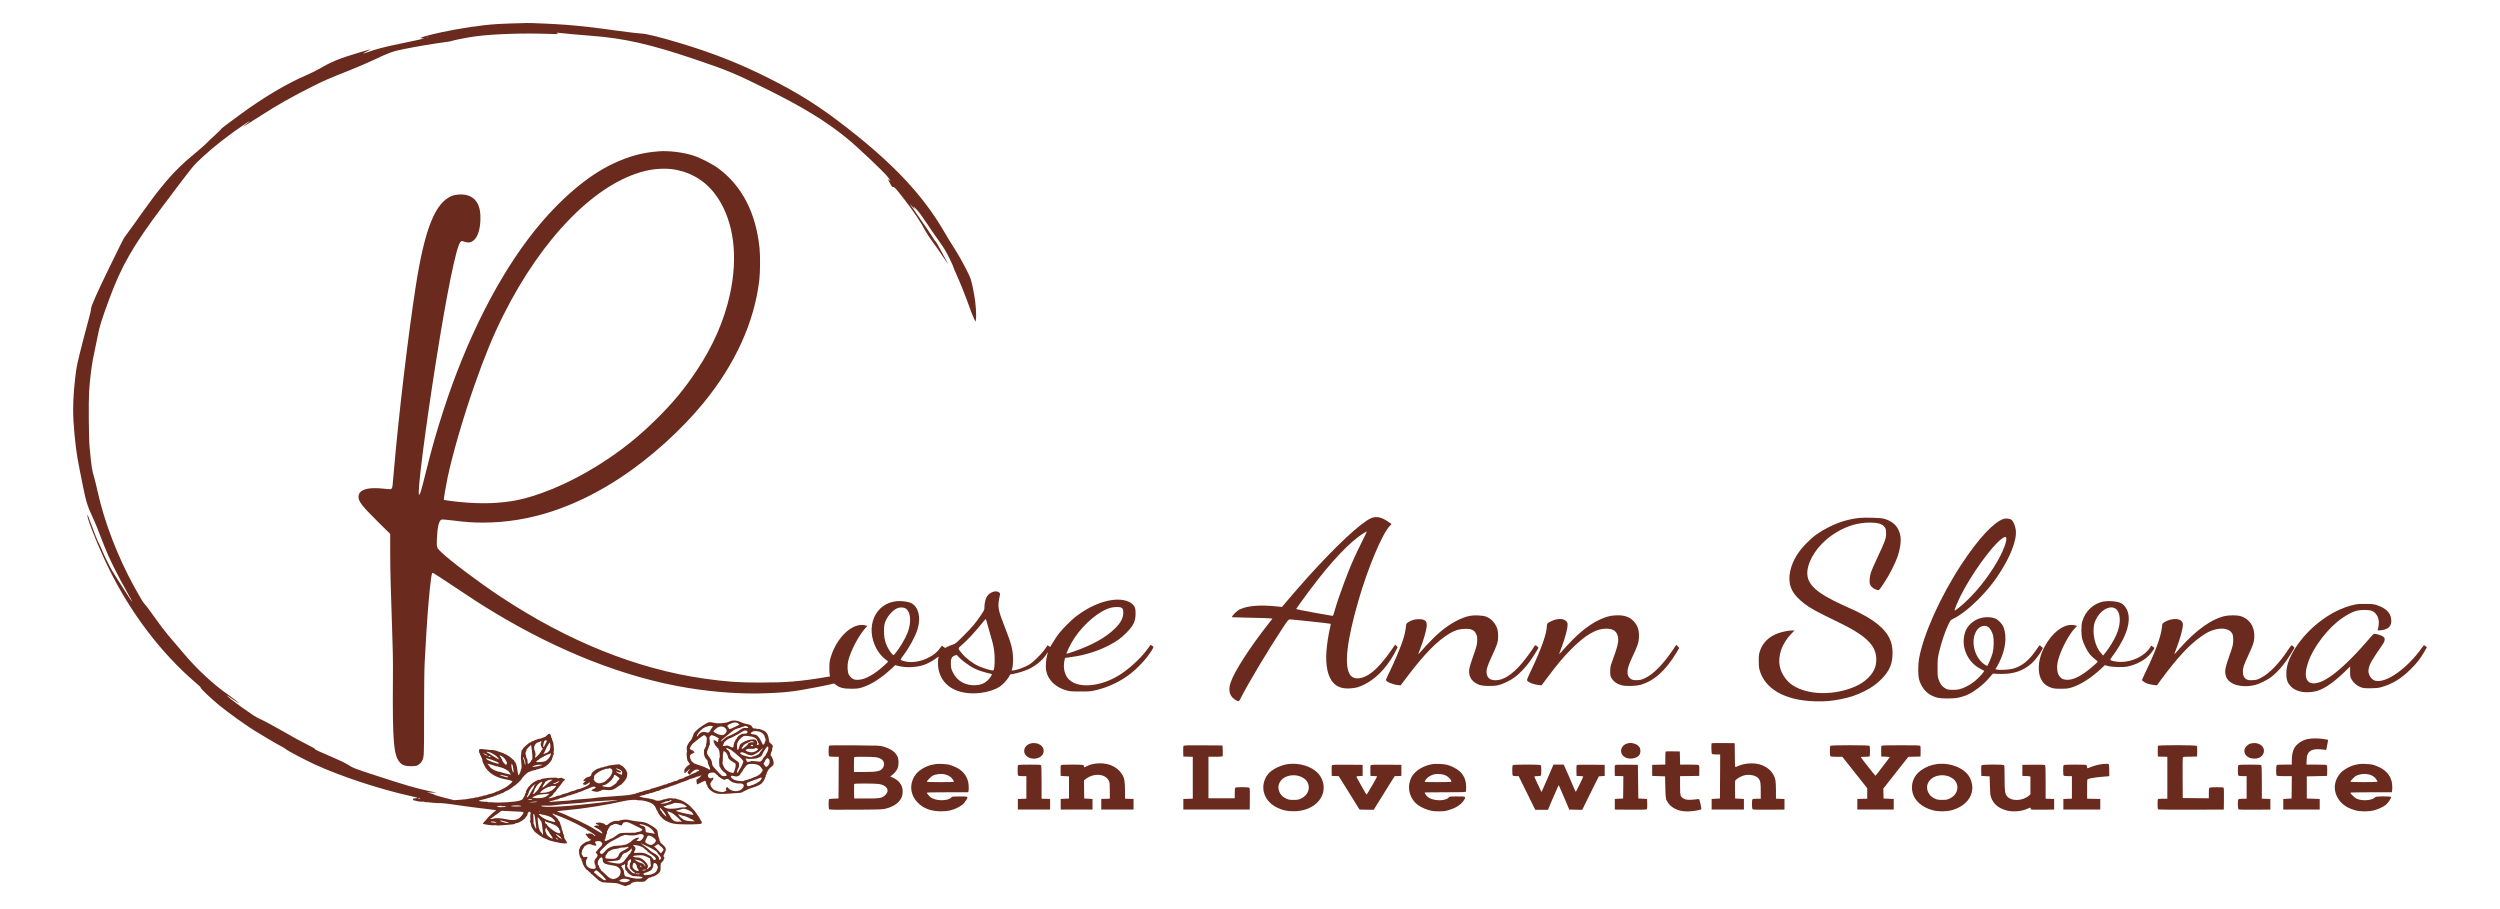
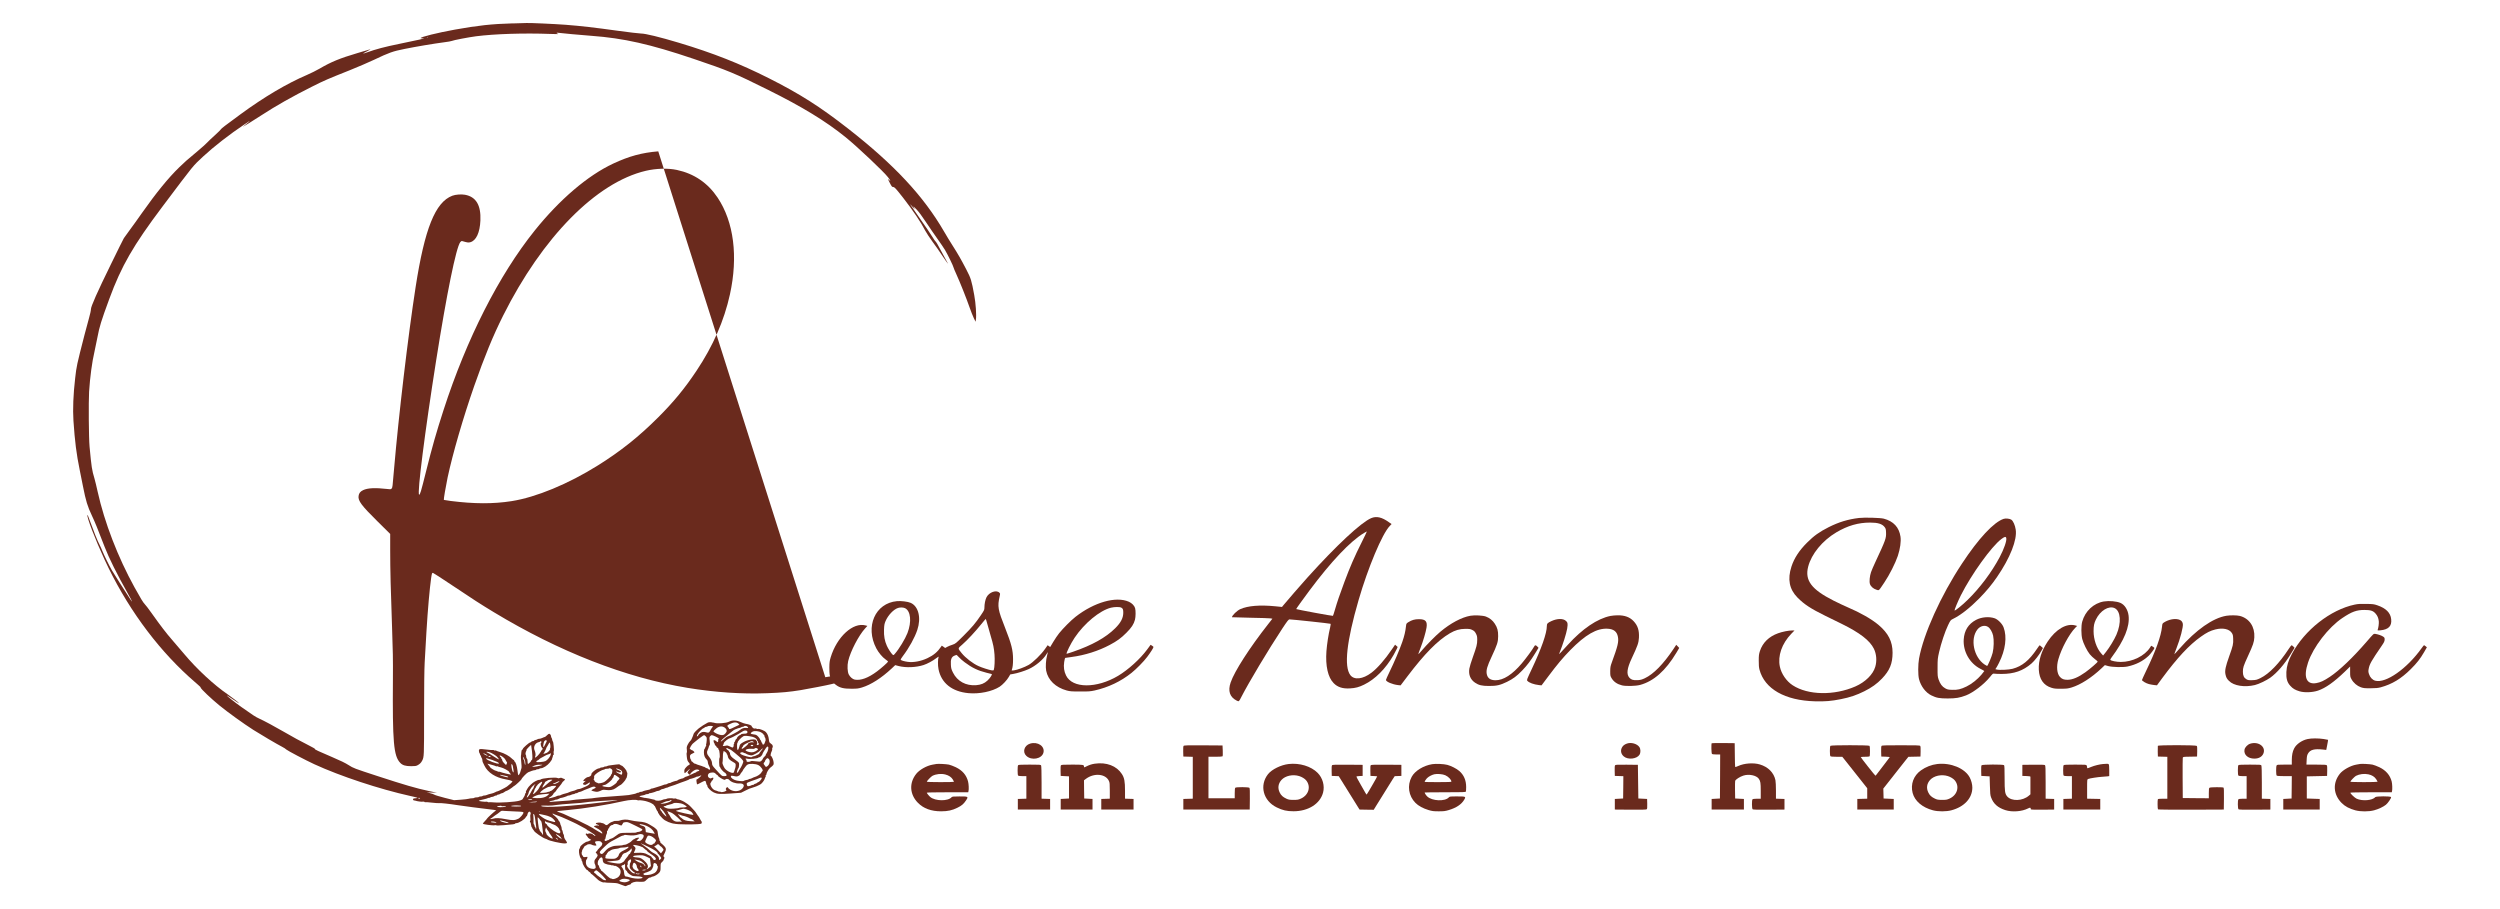
<svg xmlns="http://www.w3.org/2000/svg" xml:space="preserve" width="465.667mm" height="169.333mm" version="1.1" style="shape-rendering:geometricPrecision; text-rendering:geometricPrecision; image-rendering:optimizeQuality; fill-rule:evenodd; clip-rule:evenodd" viewBox="0 0 46566.66 16933.32">
  <defs>
    <style type="text/css">
   
    .fil0 {fill:#6A2A1D;fill-rule:nonzero}
   
  </style>
  </defs>
  <g id="Layer_x0020_1">
    <g id="_1337074996048">
      <g>
        <path class="fil0" d="M9547.7 435.37c-383.83,10.3 -649.17,39.5 -1073.36,115.92 -327.16,59.25 -639.72,136.53 -639.72,158.86 0,4.29 24.05,6.01 54.1,3.43 58.39,-4.29 -106.48,33.49 -449.1,103.04 -269.62,54.96 -445.65,101.33 -600.22,158 -40.36,14.6 -73.85,24.9 -76.42,23.18 -1.72,-2.57 27.48,-19.75 66.12,-38.64 71.27,-36.06 87.58,-48.94 46.37,-35.2 -13.74,4.29 -110.77,33.49 -216.39,64.4 -325.44,96.17 -491.17,164.01 -704.98,289.38 -59.25,34.34 -165.73,87.58 -236.14,117.64 -373.53,159.71 -799.44,411.31 -1237.37,732.46 -274.78,200.93 -364.09,269.62 -364.09,278.21 0,5.15 -50.66,54.96 -111.63,110.77 -61.82,54.96 -127.94,118.5 -148.55,140.83 -19.75,22.32 -97.89,91.87 -173.45,155.42 -218.97,182.9 -234.42,196.64 -346.05,304.83 -201.8,195.78 -426.77,472.28 -691.25,847.53 -76.42,109.05 -179.46,253.31 -229.27,319.43 -49.8,66.98 -98.74,134.81 -109.05,151.13 -10.3,16.31 -117.64,232.7 -238.71,480.86 -255.89,522.08 -376.97,793.43 -375.25,845.81 0.86,18.89 -16.32,94.46 -36.92,167.44 -20.61,72.99 -56.68,208.66 -80.72,300.54 -147.69,575.32 -150.27,588.2 -176.03,815.76 -35.21,303.11 -45.51,576.18 -31.77,789.99 26.62,392.42 54.96,615.68 117.64,923.09 21.47,103.9 48.09,237 59.25,296.24 54.96,278.22 85.01,375.25 167.44,549.56 54.96,115.93 111.63,255.03 236.14,579.62 79.86,208.66 231.85,513.49 434.5,873.28 42.08,73.85 76.42,139.11 76.42,145.12 0,6.01 -24.9,-27.48 -54.09,-74.71 -30.06,-46.37 -108.2,-168.3 -173.46,-269.62 -65.26,-101.33 -131.38,-207.81 -147.69,-236.14 -47.23,-80.72 -151.99,-294.53 -177.75,-360.65 -12.88,-33.49 -35.21,-83.29 -49.81,-110.77 -48.94,-96.18 -97.03,-215.53 -206.08,-514.36 -9.45,-27.47 -19.75,-48.08 -21.47,-45.51 -22.32,21.47 143.4,454.25 319.43,833.79 390.71,845.8 938.55,1605.74 1571.4,2181.06 85.01,77.29 169.16,151.13 186.34,164.87 18.03,12.88 31.77,30.05 32.63,37.78 0,20.61 195.78,206.95 347.77,330.6 155.42,127.08 448.23,338.32 633.71,456.82 130.52,83.29 443.08,267.05 538.39,315.99 30.92,15.46 64.4,37.79 74.71,48.95 18.89,19.75 361.51,200.07 522.08,273.92 480.87,221.54 1213.33,463.69 1786.07,590.78 149.41,33.48 157.14,36.92 98.75,42.93 -40.36,3.43 -47.23,6.87 -47.23,21.47 0,11.16 6.01,17.17 17.18,18.03 9.44,0.86 23.18,3.43 30.05,6.01 28.34,11.16 113.35,22.32 136.53,18.03 13.74,-3.43 27.48,-0.86 30.06,4.29 3.43,5.16 9.44,7.73 13.73,5.16 4.3,-2.58 60.97,0.86 125.37,8.58 64.4,7.73 123.65,11.17 131.38,8.59 18.03,-5.15 197.5,13.74 344.34,37.78 59.25,9.45 188.91,27.48 287.66,39.5 456.82,54.96 447.37,54.1 424.19,63.55 -16.32,6.01 -162.29,139.1 -162.29,147.69 0,3.44 -17.18,24.05 -38.65,45.51 -21.46,22.33 -38.64,43.8 -38.64,48.09 0,13.74 184.62,38.64 224.12,30.05 12.88,-2.57 24.9,-1.72 27.48,1.72 2.57,4.29 67.83,2.58 145.12,-3.43 160.57,-12.03 204.36,-18.89 204.36,-29.2 0,-4.29 9.45,-7.73 21.47,-7.73 47.23,0 164.87,-74.7 178.61,-114.2 3.43,-7.73 9.44,-14.6 13.73,-14.6 4.3,0 11.17,-12.02 13.74,-27.48 8.59,-37.78 23.19,-58.39 40.36,-58.39 18.03,0 30.06,37.78 17.18,54.1 -4.3,6.01 -5.16,31.77 -1.72,61.83 3.43,28.33 2.57,53.23 -1.72,54.09 -9.45,4.3 -8.59,27.48 0.86,27.48 4.29,0 11.16,21.47 13.74,47.23 3.43,25.76 9.44,47.23 13.73,47.23 4.3,0 7.73,5.15 7.73,11.16 0,6.01 7.73,19.75 17.18,30.05 9.44,10.31 17.17,20.61 17.17,23.19 0,20.61 166.59,136.53 210.38,146.83 14.6,3.44 31.77,10.31 38.64,16.32 28.34,22.33 251.6,72.99 321.15,72.99 46.37,0 53.24,-11.16 30.06,-43.8 -31.78,-44.65 -42.08,-67.83 -42.08,-94.45 0,-12.88 -3.43,-25.76 -7.73,-29.2 -5.15,-2.57 -11.16,-22.32 -14.59,-42.93 -2.58,-21.47 -8.59,-38.64 -12.89,-38.64 -4.29,0 -7.72,-12.88 -7.72,-28.34 0,-14.6 -6.01,-38.64 -12.89,-52.38 -6.86,-12.88 -12.88,-29.19 -12.88,-34.35 0,-15.45 -20.61,-56.67 -27.47,-56.67 -4.3,0 -6.87,-5.15 -6.87,-12.02 0,-13.74 -51.53,-68.69 -91.02,-97.03 -13.74,-10.31 -22.33,-21.47 -18.89,-24.91 3.43,-3.43 11.16,-1.71 17.17,3.44 6.01,4.29 34.35,16.31 62.69,25.76 28.33,9.45 69.55,24.9 90.16,34.35 52.38,23.18 106.47,47.22 111.63,48.94 2.57,0.86 27.48,12.02 55.81,25.76 28.34,12.88 53.24,24.9 55.82,25.76 14.6,5.15 89.3,43.79 133.1,68.69 28.33,16.32 63.54,35.21 78.14,42.08 14.59,6.87 30.91,18.89 37.78,25.76 6.01,7.73 14.6,13.74 18.89,13.74 7.73,0 22.33,8.59 112.49,71.27 20.61,14.6 28.34,24.04 22.32,28.34 -6.01,3.43 -14.59,0 -20.61,-7.73 -6.01,-7.73 -12.88,-12.02 -15.45,-8.59 -3.44,2.58 -6.01,1.72 -6.01,-3.43 0,-20.61 -79,-37.78 -90.16,-19.75 -4.3,6.87 -9.45,6.01 -17.18,0 -12.02,-10.31 -30.05,-5.16 -30.05,7.73 0,3.43 9.44,18.03 21.46,31.77 12.02,13.74 21.47,27.48 21.47,30.91 0,2.58 13.74,13.74 30.05,24.04l30.92 18.89 -30.92 16.32c-16.31,8.59 -35.2,16.32 -42.07,16.32 -33.49,0 -133.96,77.28 -133.96,103.04 0,7.73 -5.15,21.46 -12.02,30.91 -9.45,12.02 -11.16,30.91 -8.59,67.84 4.3,49.8 26.62,115.92 40.36,115.92 3.44,0 6.01,9.44 6.01,20.61 0,12.02 4.3,24.04 8.59,26.62 5.15,2.57 8.59,12.02 8.59,19.75 0,38.64 69.55,147.69 94.45,147.69 4.3,0 8.59,3.44 8.59,7.73 0,5.15 12.02,15.46 25.76,24.04 14.6,7.73 25.76,19.75 25.76,25.76 0,6.01 4.29,11.17 9.45,11.17 4.29,0 28.34,19.75 53.24,42.93 79,76.42 86.72,82.44 128.8,102.19 22.32,11.16 46.37,17.17 54.1,14.59 7.72,-2.57 17.17,-2.57 22.32,0 4.3,3.44 55.82,6.01 112.49,6.87 71.27,1.72 114.2,6.01 134.81,15.46 16.32,6.87 45.51,18.03 64.4,24.04 18.9,6.01 42.94,14.6 52.38,18.89 13.74,6.01 24.05,5.16 38.64,-4.29 11.17,-6.87 33.49,-15.46 48.95,-18.89 14.6,-3.44 27.48,-8.59 27.48,-12.88 0,-24.05 86.73,-50.67 137.39,-42.08 6.86,0.86 36.92,0.86 66.97,0.86 51.53,-1.72 54.96,-3.43 91.02,-40.36 25.76,-25.76 45.51,-38.64 60.11,-38.64 11.16,0 24.04,-4.29 26.62,-8.59 2.58,-5.15 12.02,-8.58 20.61,-8.58 28.34,0 103.04,-43.8 127.08,-75.57 21.47,-29.19 24.05,-37.78 24.05,-102.18 0,-67.84 0.86,-70.42 28.34,-95.32 14.59,-13.73 27.47,-29.19 27.47,-35.2 0,-5.16 5.16,-17.18 10.31,-26.62 8.58,-13.74 8.58,-19.75 -3.44,-30.91 -9.44,-9.45 -12.02,-18.9 -6.87,-28.34 56.68,-115.07 56.68,-130.52 -1.71,-188.91 -24.91,-24.05 -48.09,-43.8 -51.53,-43.8 -4.29,0 -6.87,-7.72 -6.87,-17.17 0,-9.45 -3.43,-17.18 -8.58,-17.18 -4.3,0 -8.59,-10.3 -8.59,-24.04 0,-12.88 -5.15,-30.91 -12.02,-40.36 -6.01,-9.45 -13.74,-43.79 -17.18,-76.42 -5.15,-51.52 -9.44,-62.69 -33.48,-85.87 -15.46,-14.6 -37.79,-31.77 -48.95,-38.64 -12.02,-6.87 -42.93,-25.76 -68.69,-41.22 -61.83,-37.78 -109.92,-51.52 -207.81,-58.39 -43.79,-3.43 -108.19,-13.74 -143.4,-22.32 -85.87,-21.47 -140.82,-19.75 -224.11,7.72 -6.87,1.72 -29.2,3.44 -49.81,2.58 -20.61,-1.72 -41.21,1.72 -47.23,6.01 -6.01,4.29 -21.46,10.3 -36.06,13.74 -13.74,3.43 -36.92,17.17 -51.52,30.05 -34.35,32.63 -50.67,36.92 -69.56,18.89 -18.03,-16.31 -47.23,-30.05 -58.39,-27.48 -3.43,0.86 -11.16,-1.72 -17.17,-6.01 -5.16,-3.43 -30.06,-5.15 -54.1,-3.43 -54.1,4.29 -60.97,21.46 -15.46,36.06 16.32,5.16 30.06,13.74 30.06,18.89 0,6.01 -3.44,6.01 -10.31,0.86 -12.88,-9.44 -84.15,2.58 -84.15,14.6 0,4.29 20.61,18.03 46.37,30.05 54.96,25.76 108.2,72.13 108.2,93.6 0,14.6 -0.86,14.6 -18.89,1.72 -11.17,-7.73 -33.49,-20.61 -49.81,-28.34 -16.31,-8.58 -51.52,-29.19 -77.28,-46.37 -25.76,-17.17 -50.66,-32.63 -55.82,-33.48 -4.29,-1.72 -22.32,-11.17 -38.64,-21.47 -16.31,-10.3 -48.94,-27.48 -72.98,-37.78 -23.19,-10.31 -48.95,-23.19 -55.82,-27.48 -22.33,-12.88 -152.85,-76.42 -158.86,-76.42 -3.43,0 -33.49,-12.88 -66.98,-29.2 -127.08,-59.25 -157.13,-72.99 -182.04,-79 -14.59,-3.43 -29.19,-8.58 -34.34,-12.02 -4.3,-3.43 -16.32,-8.59 -25.76,-10.3 -25.76,-6.01 22.32,-12.88 197.49,-28.34 291.1,-24.9 737.62,-97.03 1039.01,-166.59 99.61,-23.18 233.57,-30.91 259.33,-15.45 5.15,3.43 15.45,3.43 23.18,0.86 16.32,-6.01 123.65,10.3 157.14,24.04 12.88,5.15 26.62,10.3 29.2,10.3 20.61,3.44 93.59,44.66 93.59,54.1 0,6.01 3.44,11.16 6.87,11.16 7.73,0 13.74,11.17 39.5,70.42 7.73,17.17 18.03,34.34 22.33,36.92 5.15,2.57 8.59,12.88 8.59,22.33 0,8.58 4.29,16.31 8.58,16.31 5.16,0 8.59,3.44 8.59,8.59 0,11.16 23.18,40.36 65.26,81.57 34.35,32.63 48.09,41.22 110.77,69.56 31.77,14.59 100.47,32.63 110.77,30.05 4.29,-0.86 13.74,0.86 21.47,4.29 20.6,8.59 320.29,12.89 408.73,5.16 72.99,-6.01 77.28,-6.87 79.86,-26.62 1.72,-11.16 0,-22.33 -4.3,-25.76 -4.29,-2.58 -14.59,-18.89 -22.32,-35.21 -18.89,-37.78 -32.63,-59.25 -49.81,-79 -7.72,-8.59 -18.89,-25.76 -25.76,-38.64 -6.86,-12.02 -23.18,-35.21 -37.78,-49.8 -13.73,-14.6 -42.07,-45.51 -62.68,-66.98 -63.55,-68.7 -178.61,-133.96 -255.03,-143.4 -4.3,-0.86 -12.88,-5.15 -18.89,-10.31 -6.01,-4.29 -18.03,-6.01 -27.48,-2.57 -10.3,2.57 -22.33,2.57 -28.34,-0.86 -13.74,-8.59 -112.49,-4.29 -121.93,6.01 -5.15,4.29 -18.89,7.73 -30.91,7.73 -12.88,0 -36.07,6.01 -51.53,13.74 -36.06,18.03 -113.34,19.75 -133.09,3.43 -8.59,-6.87 -16.32,-12.02 -16.32,-10.3 -0.86,1.72 -6.87,0.86 -13.74,-0.86 -35.2,-11.16 -145.11,-32.63 -155.42,-30.92 -6.87,0.86 -18.03,0 -24.9,-3.43 -6.87,-2.57 -27.48,-6.87 -44.65,-10.3 -55.82,-8.59 -42.08,-22.33 33.49,-34.35 20.6,-3.43 38.64,-9.45 42.07,-13.74 2.58,-4.29 18.03,-7.73 34.35,-7.73 16.31,0 29.19,-4.29 29.19,-8.58 0,-5.16 7.73,-8.59 18.03,-8.59 19.75,0 98.75,-22.33 121.08,-35.21 8.59,-4.29 24.04,-7.73 34.35,-7.73 11.16,0 29.19,-7.72 41.21,-17.17 12.02,-9.45 30.06,-17.18 39.5,-17.18 10.31,0 30.06,-6.01 42.94,-12.88 13.74,-6.87 30.91,-12.88 38.64,-12.88 6.87,0 16.31,-3.43 21.46,-6.87 4.3,-3.43 30.92,-13.73 59.25,-22.32 28.34,-8.59 59.25,-18.89 68.7,-22.33 39.5,-14.59 95.31,-36.92 111.63,-42.93 9.44,-4.3 48.94,-18.03 88.44,-30.91 38.64,-13.74 70.42,-27.48 70.42,-30.92 0,-3.43 6.86,-6.87 15.45,-6.87 17.18,0 101.33,-28.33 110.77,-36.92 2.58,-3.43 13.74,-6.01 23.19,-6.01 10.3,0 29.19,-6.01 42.93,-12.88 13.74,-7.73 26.62,-11.16 29.19,-9.45 6.01,6.01 -69.55,73.85 -82.43,73.85 -9.45,0 -10.3,10.3 -6.01,44.65 3.43,24.9 7.73,47.23 9.45,48.95 2.57,2.57 28.33,-9.45 109.05,-52.38 41.22,-22.33 54.1,-16.32 60.97,26.62 2.57,19.75 9.44,35.2 13.73,35.2 5.16,0 8.59,9.45 8.59,20.61 0,29.2 65.26,94.46 120.22,120.22 66.98,30.91 110.77,33.49 320.29,18.89l187.19 -13.74 70.42 -35.2c79.85,-41.22 86.72,-43.8 151.98,-62.69 48.95,-14.6 80.72,-27.48 103.05,-40.36 6.87,-4.29 21.46,-11.16 30.91,-15.46 27.48,-12.02 79.86,-79.85 85.87,-110.77 3.43,-15.45 9.45,-27.47 13.74,-27.47 4.29,0 5.15,-7.73 2.57,-17.18 -3.43,-9.44 -1.72,-17.17 3.44,-17.17 5.15,0 9.44,-6.01 9.44,-14.6 0,-26.62 42.08,-101.33 69.56,-122.79 66.12,-51.52 70.41,-57.53 65.26,-105.62 -4.3,-44.65 -36.93,-117.64 -51.53,-117.64 -10.3,0 0,-56.67 17.18,-88.45 6.87,-13.73 11.16,-32.63 8.59,-41.21 -2.58,-9.45 -0.86,-18.89 3.43,-21.47 11.16,-6.87 9.45,-39.5 -3.43,-55.81 -6.01,-6.87 -20.61,-19.75 -33.49,-28.34 -19.75,-12.88 -24.05,-23.19 -29.2,-72.13 -6.01,-54.96 -23.18,-99.61 -54.09,-133.96 -23.19,-26.61 -117.64,-65.26 -145.98,-60.1 -13.74,3.43 -27.48,0.86 -30.05,-4.3 -3.44,-5.15 -15.46,-6.87 -27.48,-4.29 -15.46,4.29 -27.48,0 -42.94,-14.6 -11.16,-10.3 -20.6,-24.04 -20.6,-30.05 0,-12.88 -53.24,-34.35 -107.34,-42.08 -24.04,-3.43 -67.84,-18.89 -98.75,-33.48 -72.99,-35.21 -155.42,-37.79 -213.81,-6.87 -54.96,29.19 -221.54,41.21 -275.64,21.46 -6.87,-3.43 -16.32,-4.29 -20.61,-3.43 -4.29,0.86 -13.74,-0.86 -21.47,-4.3 -18.03,-7.72 -71.27,-4.29 -83.29,6.01 -5.15,4.3 -28.34,18.04 -51.52,30.06 -22.33,12.02 -52.38,30.91 -66.12,42.93 -13.74,11.17 -27.48,20.61 -30.05,20.61 -3.44,0 -27.48,20.61 -54.1,45.51 -42.93,40.36 -60.11,64.4 -63.54,87.59 -1.72,7.73 -11.17,33.49 -33.49,81.57 -5.16,12.02 -18.03,28.34 -27.48,36.07 -10.3,8.59 -29.19,36.06 -42.08,61.82 -20.61,41.22 -22.32,52.38 -17.17,97.9 3.43,28.33 2.57,53.23 -1.72,55.81 -4.29,2.58 -4.29,35.21 0.86,75.56 7.73,66.12 13.74,81.58 46.37,115.93 13.74,14.59 7.73,37.78 -9.45,37.78 -6.87,0 -28.33,17.17 -48.08,38.64 -28.34,30.91 -35.21,44.65 -35.21,71.27 0,18.03 2.57,36.07 6.01,39.5 3.43,2.58 26.62,-14.6 51.52,-39.5 24.9,-24.9 45.51,-42.07 45.51,-37.78 0,3.43 -5.15,12.02 -10.3,18.03 -39.5,43.8 -40.36,50.66 -12.88,73.85 23.18,18.89 31.77,20.61 31.77,4.29 0,-18.03 61.82,-70.41 96.17,-81.57 21.47,-6.87 36.92,-7.73 53.24,-0.86 28.34,10.3 23.18,22.32 -12.02,30.05 -14.6,3.44 -25.76,9.45 -25.76,13.74 0,4.29 -4.3,7.73 -9.45,7.73 -6.01,0 -44.65,17.17 -86.73,38.64 -42.07,21.46 -83.29,38.64 -91.02,38.64 -7.73,0 -24.04,7.73 -36.06,17.17 -12.03,9.45 -26.62,17.18 -33.49,17.18 -18.89,0 -95.32,29.19 -95.32,36.06 0,4.3 -6.86,6.87 -15.45,6.87 -17.18,0 -101.33,28.34 -110.77,36.93 -2.58,3.43 -13.74,6.01 -24.05,6.01 -10.3,0 -25.75,6.01 -35.2,12.88 -8.59,6.87 -24.9,12.88 -36.07,12.88 -10.3,0 -25.76,3.43 -34.34,7.73 -12.89,6.87 -44.66,17.17 -187.2,60.96 -14.6,5.16 -32.63,8.59 -40.36,8.59 -7.73,0 -14.6,3.43 -14.6,7.73 0,4.29 -12.88,9.44 -27.47,12.02 -46.37,7.73 -116.79,26.62 -123.65,34.35 -3.44,3.43 -17.18,6.01 -30.06,6.01 -12.88,0 -26.62,3.43 -29.19,8.58 -2.58,4.3 -13.74,8.59 -24.91,8.59 -10.3,0 -22.32,3.44 -27.47,7.73 -7.73,7.73 -57.54,19.75 -145.12,35.21 -23.19,3.43 -168.3,15.45 -322.01,25.76 -153.7,10.3 -286.8,21.46 -296.25,25.76 -9.44,4.29 -108.19,14.59 -218.96,21.46 -110.77,7.73 -205.23,17.18 -210.38,20.61 -4.29,4.29 -87.58,11.16 -184.62,17.18 -97.03,6.01 -193.2,12.88 -213.81,15.45 -26.62,3.44 -36.07,1.72 -31.77,-4.29 3.43,-5.15 24.9,-12.02 48.94,-15.46 23.19,-3.43 44.65,-9.44 47.23,-12.88 2.58,-4.29 13.74,-7.73 25.76,-7.73 11.16,0 29.19,-4.29 40.36,-10.3 40.36,-20.61 48.94,-24.04 63.54,-24.04 18.04,-0.86 103.05,-29.2 111.63,-37.79 2.58,-2.57 13.74,-5.15 24.91,-5.15 10.3,0 30.05,-6.01 42.93,-12.88 13.74,-6.87 33.49,-12.88 43.79,-12.88 10.31,0 21.47,-3.44 24.05,-8.59 2.57,-4.29 14.59,-8.59 25.76,-8.59 11.16,0 22.32,-3.43 25.76,-7.72 2.57,-4.3 17.17,-11.17 31.77,-14.6 15.46,-2.58 33.49,-8.59 41.22,-12.02 24.9,-12.88 94.45,-42.94 99.6,-42.94 2.58,0 17.18,-5.15 31.77,-12.02 78.15,-34.35 100.47,-39.5 117.65,-29.19 9.44,6.01 17.17,12.88 17.17,15.45 0,2.58 -19.75,12.88 -43.79,24.05 -23.19,10.3 -40.36,23.18 -38.64,26.62 6.01,9.44 74.7,26.61 105.62,26.61 13.73,0 43.79,-9.44 67.83,-20.61 38.64,-19.75 47.23,-20.6 102.19,-13.73 72.98,10.3 132.23,-1.72 176.02,-33.49 53.24,-39.5 86.73,-60.97 93.6,-60.97 12.02,0 95.32,-92.74 95.32,-106.47 0,-6.87 4.29,-13.74 8.58,-15.46 12.03,-3.43 28.34,-104.76 17.18,-108.19 -5.15,-1.72 -8.59,-10.31 -8.59,-19.75 0,-23.19 -75.56,-110.77 -97.03,-110.77 -5.15,0 -15.46,-6.01 -24.05,-13.74 -13.73,-12.02 -24.04,-12.88 -82.43,-4.3 -36.92,6.01 -85.87,12.89 -109.91,14.6 -23.19,2.58 -46.37,8.59 -50.67,12.88 -5.15,4.3 -18.89,7.73 -31.77,7.73 -12.88,0 -26.62,3.44 -29.19,8.59 -2.58,4.29 -18.03,8.59 -34.35,8.59 -16.31,0 -31.77,4.29 -34.35,8.58 -2.57,5.16 -11.16,8.59 -18.03,8.59 -46.37,0 -157.14,87.59 -146.83,115.06 6.87,16.32 -36.07,48.09 -64.4,48.09 -23.19,0 -84.15,49.81 -84.15,67.84 0,7.72 6.86,9.44 24.04,6.01l23.18 -5.16 -27.47 24.05c-15.46,13.74 -28.34,29.19 -28.34,34.34 0,12.03 38.64,23.19 53.24,15.46 24.04,-12.88 48.94,-28.34 61.82,-38.64 12.02,-10.3 13.74,-9.45 13.74,6.01 0,17.17 -12.88,30.91 -46.37,50.66 -17.17,10.31 -25.76,13.74 -60.97,28.34 -9.44,3.43 -30.91,12.88 -48.94,20.61 -17.18,7.73 -39.5,13.74 -48.94,13.74 -10.31,0 -24.91,3.43 -33.49,7.73 -30.92,15.45 -58.39,25.76 -85.01,30.05 -15.46,2.57 -44.65,12.88 -64.4,22.32 -19.75,9.45 -42.08,17.18 -48.95,17.18 -16.31,0.86 -102.18,29.19 -109.91,37.78 -2.58,2.58 -14.6,5.15 -25.76,5.15 -11.16,0 -26.62,3.44 -35.21,7.73 -23.18,12.88 -44.65,19.75 -107.33,35.21 -56.68,14.6 -57.53,14.6 -43.8,-0.86 8.59,-9.45 18.04,-16.32 22.33,-16.32 12.02,0 58.39,-44.65 58.39,-56.67 0,-5.15 11.16,-18.89 25.76,-30.05 13.74,-11.17 25.76,-24.91 25.76,-29.2 0,-5.15 24.9,-37.78 55.82,-72.99 30.05,-35.2 54.95,-68.69 55.81,-74.7 0,-6.01 12.02,-18.89 25.76,-30.06 26.62,-18.89 34.35,-41.21 15.46,-41.21 -6.01,0 -22.33,-6.01 -36.07,-12.88 -20.61,-11.17 -30.91,-11.17 -48.94,-4.3 -17.18,7.73 -28.34,7.73 -42.94,0 -33.49,-18.89 -299.68,4.3 -313.42,27.48 -2.57,3.44 -13.74,6.87 -25.76,6.87 -11.16,0 -27.48,3.44 -36.06,8.59 -7.73,4.29 -28.34,13.74 -44.65,21.46 -42.08,18.9 -122.8,96.18 -142.55,137.39 -8.58,18.89 -19.75,36.93 -23.18,39.5 -3.44,2.58 -4.29,11.17 -0.86,18.89 2.58,7.73 1.72,14.6 -3.43,14.6 -4.3,0 -11.17,12.88 -13.74,29.2 -3.44,16.31 -12.88,38.64 -22.33,50.66 -9.44,12.02 -17.17,24.04 -17.17,27.48 0,13.73 -25.76,29.19 -72.13,42.07 -73.85,21.47 -363.23,40.36 -469.7,30.06 -47.23,-4.3 -90.17,-6.01 -94.46,-2.58 -4.29,2.58 -13.74,0 -20.61,-5.15 -6.87,-6.01 -18.89,-7.73 -26.62,-5.16 -8.58,3.44 -46.37,0.86 -84.15,-4.29 -77.28,-11.16 -75.56,-14.6 33.49,-38.64 37.78,-8.59 72.13,-18.03 76.42,-22.33 5.16,-3.43 17.18,-6.86 27.48,-6.86 11.16,0 22.33,-3.44 24.9,-8.59 2.58,-4.3 15.46,-8.59 28.34,-8.59 12.88,0 30.91,-6.01 39.5,-12.88 9.45,-6.87 25.76,-12.88 36.92,-12.88 11.17,0 19.75,-4.3 19.75,-8.59 0,-5.15 8.59,-8.59 19.75,-8.59 11.17,0 27.48,-6.01 36.93,-12.88 8.58,-6.87 24.04,-12.88 32.63,-12.88 9.44,0 29.19,-9.44 44.65,-21.46 15.45,-12.03 32.63,-21.47 38.64,-21.47 12.88,0 89.3,-47.23 119.36,-72.99 12.02,-11.16 25.76,-20.61 30.91,-22.32 16.31,-6.01 132.24,-114.21 132.24,-123.65 0,-17.18 94.45,-115.07 122.79,-127.95 43.79,-20.61 103.04,-39.5 123.65,-39.5 10.3,0 21.47,-3.43 24.04,-8.59 2.58,-4.29 16.32,-8.58 30.06,-8.58 13.74,0 27.48,-3.44 30.05,-8.59 2.58,-4.3 15.46,-8.59 28.34,-9.45 43.79,-0.86 122.79,-51.52 166.58,-106.47 22.33,-27.48 41.22,-55.82 41.22,-60.97 0,-6.01 4.29,-21.47 10.3,-35.21 5.16,-12.88 8.59,-29.19 7.73,-34.34 -0.86,-6.01 2.58,-11.17 8.59,-11.17 6.87,0 8.59,-10.3 5.15,-31.77 -3.43,-17.17 -2.57,-36.06 1.72,-40.36 8.59,-11.16 -6.87,-176.89 -16.32,-176.89 -4.29,0 -9.44,-15.45 -12.88,-34.34 -3.43,-18.9 -9.44,-36.07 -13.73,-39.5 -4.3,-2.58 -7.73,-12.89 -7.73,-23.19 -0.86,-23.18 -18.89,-48.94 -36.07,-48.94 -6.87,0 -24.9,13.73 -41.21,30.05 -16.32,16.32 -33.49,30.05 -38.65,30.05 -5.15,0 -25.75,7.73 -45.5,17.18 -18.9,9.44 -46.37,17.17 -60.97,17.17 -13.74,0 -27.48,3.44 -30.05,7.73 -2.58,4.29 -18.9,10.3 -35.21,12.88 -16.32,3.44 -30.05,9.45 -30.05,13.74 0,5.15 -9.45,8.59 -20.61,8.59 -11.17,0 -24.91,6.01 -30.92,12.88 -6.01,6.87 -16.31,12.88 -22.32,12.88 -16.32,0 -132.24,101.33 -132.24,115.92 0,6.87 -6.01,15.46 -14.6,19.75 -9.44,6.01 -14.59,22.33 -16.31,54.1 -0.86,25.76 -4.3,52.38 -6.87,59.25 -2.58,6.87 0,57.53 6.01,112.49 6.01,54.95 8.59,105.62 5.15,111.63 -3.43,6.87 -10.3,30.91 -15.46,53.24 -9.44,41.21 -31.77,83.29 -43.79,83.29 -3.43,0 -11.16,-40.36 -16.32,-90.17 -9.44,-82.43 -33.48,-157.13 -54.09,-165.72 -4.3,-1.72 -6.87,-8.59 -6.87,-15.46 0,-6.87 -3.44,-12.02 -8.59,-12.02 -4.29,0 -16.31,-9.45 -27.48,-20.61 -50.66,-52.38 -145.97,-105.62 -234.42,-130.52 -28.34,-7.73 -56.67,-18.03 -61.82,-22.33 -6.01,-5.15 -16.32,-6.86 -24.05,-4.29 -6.87,3.44 -14.59,0.86 -18.03,-3.43 -2.57,-5.16 -12.88,-6.87 -22.32,-5.16 -9.45,2.58 -66.98,-1.71 -127.09,-9.44 -127.94,-16.32 -139.11,-12.88 -131.38,39.5 2.58,17.17 8.59,33.49 12.88,34.34 3.44,1.72 6.87,10.31 6.87,19.75 0,8.59 4.3,16.32 8.59,16.32 5.15,0 8.59,6.87 8.59,14.6 0,8.58 6.01,23.18 12.88,31.77 6.87,9.45 12.88,28.34 12.88,41.22 0,13.73 3.43,30.91 7.73,39.5 4.29,7.72 18.03,36.06 30.05,61.82 61.83,131.38 209.52,225.84 400.15,257.61 35.2,6.01 68.69,12.88 72.99,15.45 5.15,3.44 12.88,6.01 18.89,6.87 5.15,0.86 16.31,5.15 24.04,9.45 11.16,6.87 6.87,13.74 -28.34,46.37 -23.18,20.61 -53.24,45.51 -66.98,54.95 -34.34,24.05 -166.58,90.17 -180.32,90.17 -6.01,0 -24.04,6.87 -40.36,16.31 -15.45,8.59 -42.07,18.89 -58.39,22.33 -38.64,7.73 -85.87,21.46 -103.9,30.91 -8.59,4.29 -26.62,7.73 -40.36,7.73 -14.6,0 -28.34,4.29 -30.91,8.59 -2.58,5.15 -18.03,8.58 -34.35,8.58 -16.32,0 -31.77,4.3 -34.35,8.59 -2.57,5.15 -22.32,8.59 -42.93,8.59 -20.61,0 -40.36,4.29 -42.94,8.59 -2.57,5.15 -22.32,8.58 -42.93,8.58 -20.61,0 -48.09,4.3 -60.11,8.59 -12.88,5.15 -79.85,12.88 -149.41,18.03l-125.37 8.59 -170.88 -42.94c-93.59,-24.04 -180.32,-49.8 -193.2,-58.39 -12.02,-7.72 -48.95,-21.46 -82.44,-29.19l-60.1 -14.6 94.45 3.44 94.46 3.43 -156.28 -33.49c-228.41,-48.94 -449.96,-113.34 -951.43,-277.35 -443.94,-145.12 -447.37,-146.84 -536.68,-203.51 -62.68,-40.36 -153.7,-84.15 -300.54,-146.84 -262.75,-111.62 -338.32,-146.83 -327.16,-153.7 5.16,-3.43 -43.79,-31.77 -109.05,-64.4 -130.52,-64.4 -331.45,-174.31 -482.58,-262.76 -135.67,-79.86 -369.24,-205.23 -445.66,-238.71 -68.69,-30.92 -122.79,-66.12 -331.45,-214.67 -122.79,-87.59 -270.49,-204.37 -270.49,-213.82 0,-5.15 6.87,0 111.63,70.42 102.18,69.55 111.63,75.56 111.63,70.41 0,-7.73 -130.52,-109.91 -206.94,-162.29 -258.47,-176.89 -577.9,-473.14 -809.74,-749.64 -71.28,-85.87 -173.46,-205.22 -227.56,-266.19 -107.33,-122.79 -216.39,-264.48 -376.96,-491.17 -57.53,-81.57 -117.64,-160.57 -133.95,-176.03 -29.2,-29.19 -76.43,-106.48 -189.77,-311.7 -309.99,-561.58 -559.87,-1208.17 -686.95,-1781.78 -21.47,-97.03 -48.09,-206.94 -59.25,-244.72 -48.09,-159.72 -55.82,-211.24 -91.88,-596.79 -14.6,-158.86 -19.75,-829.49 -8.59,-1021.84 17.18,-270.49 55.82,-558.15 99.61,-742.77 11.16,-47.22 36.92,-170.87 56.67,-274.78 37.78,-198.35 66.12,-291.95 220.68,-712.71 224.98,-611.38 443.09,-990.92 989.21,-1717.37 611.39,-812.32 555.57,-743.63 759.94,-935.11 191.48,-178.61 496.32,-415.61 766.81,-595.93 87.58,-59.25 96.17,-64.4 96.17,-59.25 0,2.57 -27.48,24.04 -60.11,49.8 -33.49,24.91 -60.1,47.23 -60.1,48.95 0,3.43 -9.45,8.58 115.92,-66.98 56.67,-35.21 158,-99.61 225.83,-143.4 267.06,-174.32 576.18,-349.49 941.12,-532.39 232.71,-116.78 286.81,-139.96 704.99,-306.55 151.13,-60.97 353.77,-147.69 450.81,-194.06 281.65,-133.96 347.76,-158 567.59,-201.8 215.53,-43.79 548.7,-99.6 739.33,-124.51 68.69,-8.58 133.1,-19.75 141.68,-24.9 27.48,-13.74 307.41,-67.83 450.81,-86.73 348.63,-44.65 902.48,-61.82 1376.48,-43.79 152.84,6.01 180.32,5.15 143.4,-5.15 -29.2,-7.73 -22.33,-22.33 7.73,-16.32 30.91,6.01 437.93,42.93 621.68,56.67 599.37,43.8 1093.11,155.43 1902,428.49 643.15,217.25 765.09,267.91 1378.19,572.74 648.31,321.15 1086.24,589.06 1455.47,887.88 217.25,176.03 714.43,645.74 790.85,747.06 48.09,63.55 54.1,83.29 15.46,46.37 -25.76,-24.04 -24.9,-22.32 14.6,54.1 36.06,70.41 43.79,79.86 64.4,79.86 25.76,0 43.79,19.75 193.2,210.37 176.03,225.84 326.3,449.1 403.58,601.08 22.33,42.08 83.3,134.82 134.82,205.23 52.38,70.41 137.39,191.49 188.05,268.77 51.52,77.28 96.17,139.97 98.75,139.97 2.57,0 -1.72,-9.45 -9.45,-21.47 -7.73,-12.02 -48.94,-88.45 -91.88,-169.16 -83.29,-157.14 -115.06,-212.1 -131.38,-225.84 -6.01,-5.15 -19.75,-24.04 -30.91,-42.93 -39.5,-66.98 -158.86,-242.15 -287.66,-425.05 -143.4,-203.51 -178.61,-257.61 -132.24,-201.79 16.32,18.03 38.64,43.79 48.95,55.81l20.6 21.47 -18.89 -34.35c-16.31,-30.05 -11.16,-26.62 45.51,30.91 44.65,45.51 101.33,121.94 181.19,242.15 64.4,97.03 161.43,238.72 216.39,315.14 54.95,76.42 116.78,168.3 138.24,204.37 47.23,79 157.14,304.83 157.14,322.01 0,6.86 25.76,67.83 56.67,135.67 66.98,146.83 181.19,433.64 243.87,613.1 24.91,70.41 59.25,158.86 77.28,195.78l33.49 67.83 6.01 -41.21c12.02,-81.58 -2.57,-300.54 -30.91,-454.25 -51.52,-279.93 -60.97,-309.98 -149.41,-480.86 -97.89,-188.05 -154.57,-286.8 -255.89,-445.66 -42.94,-66.12 -112.49,-181.18 -154.56,-254.17 -383.84,-662.91 -929.96,-1249.39 -1788.65,-1920.03 -525.52,-410.45 -898.19,-647.44 -1475.22,-938.54 -543.55,-273.92 -1039.01,-469.7 -1676.16,-661.19 -361.51,-108.19 -625.12,-172.59 -707.56,-172.59 -32.63,0 -224.97,-23.19 -427.62,-50.67 -443.08,-61.82 -685.24,-89.3 -978.91,-112.49 -203.5,-15.45 -662.05,-36.06 -726.45,-32.63 -15.45,0.86 -131.38,4.3 -259.32,7.73l0.01 0.03zm-1578.27 270.48c-2.57,2.58 -10.3,3.44 -16.31,0.86 -6.87,-2.57 -4.29,-5.15 5.15,-5.15 9.45,-0.86 14.6,1.72 11.16,4.29zm5786.7 12774.69l17.17 18.89 -51.52 24.04c-29.2,12.88 -67.84,31.77 -86.73,41.22 -38.64,18.03 -55.82,20.61 -55.82,7.73 0,-5.16 -7.72,-18.03 -17.17,-27.48 -22.33,-24.05 -18.89,-33.49 22.32,-54.1 80.72,-42.07 137.39,-45.51 171.74,-10.3l0.01 0zm-477.43 48.08c0,4.3 -9.45,18.89 -20.61,32.63 -11.17,12.89 -22.33,32.64 -25.76,42.08 -3.44,10.3 -12.88,24.9 -21.47,32.63 -13.74,12.88 -21.47,13.74 -49.8,6.01 -44.65,-12.88 -72.99,-12.02 -101.33,2.58 -25.76,13.73 -55.81,42.93 -55.81,55.81 0,4.3 -6.01,9.45 -12.89,12.88 -15.45,6.01 -16.31,3.44 -0.85,-31.77 16.31,-36.07 95.31,-117.64 115.06,-117.64 4.29,0 12.88,-6.01 18.89,-12.88 6.01,-6.87 19.75,-12.88 30.91,-12.88 10.31,0 22.33,-4.3 24.91,-8.59 6.86,-11.16 98.74,-11.16 98.74,-0.86l0.01 0zm630.27 -2.57c7.73,3.43 18.03,12.88 23.19,21.46 7.73,14.6 5.15,15.46 -30.06,11.17 -40.36,-6.01 -86.72,9.44 -119.35,38.64 -31.78,27.48 -176.03,103.9 -220.69,117.64 -23.18,6.01 -47.22,23.18 -97.03,69.55 -18.03,16.32 -34.35,28.34 -36.92,26.62 -7.73,-8.59 34.35,-50.66 102.18,-102.18 38.65,-29.2 86.73,-67.84 106.48,-85.87 19.75,-18.03 46.37,-35.21 60.11,-38.64 12.88,-3.44 28.33,-8.59 32.63,-12.03 5.15,-4.29 23.18,-9.44 41.21,-12.88 17.18,-3.43 34.35,-9.44 36.93,-13.73 2.57,-4.3 13.73,-7.73 24.9,-7.73 11.16,0 23.18,-4.3 25.76,-8.59 6.01,-9.45 30.05,-11.16 50.66,-3.43l0 0zm-435.35 12.88c34.34,12.88 62.68,46.37 62.68,73.84 0,14.6 -10.3,33.49 -27.48,51.53 -23.18,23.18 -33.48,28.33 -65.26,28.33 -36.06,0 -105.62,-27.48 -142.54,-55.81 -16.31,-12.88 -16.31,-13.74 12.02,-42.94 53.24,-54.95 109.06,-74.7 160.58,-54.95zm435.35 72.99c7.73,2.57 13.74,13.73 13.74,24.9 0,22.33 -18.89,30.05 -73.85,30.05 -21.46,0 -40.36,5.16 -46.37,12.88 -6.01,6.87 -14.59,12.89 -19.75,12.89 -13.73,0 -57.53,43.79 -57.53,57.53 0,6.87 -5.15,13.74 -12.02,16.31 -6.87,2.58 -15.46,16.32 -18.03,30.06 -3.44,13.73 -9.45,24.9 -14.6,24.9 -5.15,0 -6.87,6.01 -4.29,12.88 3.43,6.87 1.72,14.6 -3.44,18.03 -5.15,2.58 -7.72,13.74 -6.87,23.19 2.58,24.04 -8.58,48.94 -21.46,48.94 -5.15,0 -28.34,-9.45 -51.52,-21.47 -23.19,-11.16 -46.37,-18.89 -51.53,-17.17 -5.15,1.72 -26.61,5.15 -47.22,8.59 -30.06,3.43 -36.07,2.57 -29.2,-6.01 5.15,-6.01 12.02,-23.19 14.6,-38.64 4.29,-18.89 19.75,-37.78 51.52,-61.83 24.9,-19.75 51.52,-35.2 58.39,-35.2 13.74,0 112.49,-48.95 157.14,-77.29 14.6,-9.44 31.77,-19.75 38.64,-23.18 6.87,-3.44 25.76,-14.6 42.08,-25.76 29.19,-19.75 55.81,-24.04 81.57,-14.6l0 0zm276.5 35.2c20.61,12.88 37.78,29.2 37.78,34.35 0,6.01 4.29,11.16 8.59,11.16 5.15,0 8.59,9.45 8.59,21.47 0,12.02 3.43,21.46 7.72,21.46 8.59,0 17.18,57.53 10.31,65.26 -3.44,2.58 -9.45,18.89 -13.74,36.07 -10.3,36.92 -41.22,45.51 -45.51,12.02 -1.72,-10.3 -6.87,-18.89 -11.16,-18.89 -4.3,0 -7.73,-6.87 -7.73,-16.32 0,-8.58 -6.01,-20.61 -12.88,-26.62 -6.87,-6 -12.88,-15.45 -12.88,-21.46 0,-6.01 -14.6,-26.62 -32.64,-45.51 -29.19,-30.91 -38.64,-35.21 -86.72,-41.22 -60.11,-6.87 -66.98,-20.61 -22.33,-48.08 38.64,-23.19 122.79,-15.46 172.6,16.31l0 0zm-1040.73 66.98c19.75,19.75 21.47,27.48 18.89,75.56 -2.57,29.2 -6.01,60.11 -9.44,67.84 -3.44,8.59 -4.3,21.46 -0.86,28.34 2.57,6.86 1.72,12.88 -2.58,12.88 -4.29,0 -10.3,10.3 -13.74,23.18 -2.57,12.88 -10.3,26.62 -15.45,30.05 -6.01,3.44 -10.31,28.34 -10.31,60.11 0,59.25 16.32,102.19 51.53,134.82 13.73,12.88 21.46,29.19 21.46,45.5 0,23.19 12.88,61.83 35.21,103.05 18.03,35.2 -2.58,57.53 -26.62,28.33 -6.01,-6.86 -16.32,-12.88 -23.19,-12.88 -6.86,0 -24.04,-7.73 -37.78,-18.03 -13.73,-9.45 -24.9,-14.6 -24.9,-11.16 0,2.57 -5.15,1.72 -10.3,-2.58 -6.01,-4.29 -36.07,-15.45 -66.98,-24.04 -30.91,-8.59 -59.25,-18.89 -63.55,-23.18 -5.15,-3.44 -14.59,-6.87 -22.32,-6.87 -7.73,0 -22.33,-9.45 -32.63,-21.47 -10.31,-12.02 -22.33,-21.47 -27.48,-21.47 -4.29,0 -8.59,-7.72 -8.59,-17.17 0,-9.45 -3.43,-17.18 -7.73,-17.18 -4.29,0 -10.3,-18.03 -13.73,-39.5 -6.01,-43.79 0.86,-53.23 54.09,-77.28 14.6,-6.87 27.48,-13.74 27.48,-16.31 0,-9.45 -30.05,-38.64 -39.5,-38.64 -6.01,0 -18.89,-6.87 -30.05,-15.46l-18.89 -16.32 18.89 -40.36c11.16,-21.46 33.49,-50.66 51.52,-63.54 17.17,-12.88 35.21,-27.48 39.5,-32.63 12.02,-12.88 115.92,-91.02 137.39,-103.9 24.9,-13.74 26.62,-13.74 50.66,10.3l0 0.01zm185.48 6.01c32.63,15.46 60.11,32.63 60.11,38.64 0,6.01 -4.3,11.16 -9.45,11.16 -5.15,0 -6.87,7.73 -3.44,17.18 3.44,10.3 1.72,23.18 -4.29,30.05 -7.73,9.45 -12.88,7.73 -30.05,-9.44 -11.17,-11.17 -28.34,-20.61 -37.78,-20.61 -15.46,0 -17.18,3.43 -12.03,27.48 2.58,15.45 8.59,29.19 12.88,30.91 3.44,1.72 6.87,9.44 6.87,18.03 0,7.73 7.73,19.75 17.18,26.62 9.44,6.87 17.17,17.17 17.17,23.18 0,5.16 7.73,12.88 17.18,15.46 9.44,2.58 17.17,12.88 17.17,22.33 0,8.58 3.44,16.31 7.73,16.31 11.16,0 24.9,135.67 13.74,146.84 -12.02,12.02 -9.45,164.86 3.43,169.16 5.16,1.72 9.45,7.73 9.45,13.73 0,16.32 66.12,89.31 85.87,95.32 9.45,3.43 17.17,10.3 17.17,17.17 0,6.01 4.3,12.88 10.31,14.6 5.15,1.72 7.73,10.3 4.29,18.03 -4.29,11.16 -15.46,14.6 -44.65,14.6 -43.79,0 -43.79,0 -163.15,-132.24 -56.67,-62.68 -62.69,-73.85 -63.54,-114.2 -0.86,-30.92 -26.62,-82.44 -61.83,-123.65 -35.21,-41.22 -40.36,-78.15 -17.17,-123.66 9.44,-19.75 18.03,-42.07 18.03,-48.08 0,-6.87 6.01,-20.61 12.88,-30.92 11.16,-16.31 12.02,-30.05 5.15,-85.86 -7.73,-62.69 -6.87,-68.7 9.45,-86.73 24.04,-24.91 30.05,-24.05 101.32,8.58l0 0.01zm681.79 3.44c49.81,11.16 90.17,42.07 91.02,69.55 0,6.01 4.3,11.16 8.59,11.16 5.15,0 8.59,9.45 8.59,21.47 0,12.02 4.29,21.46 8.59,21.46 17.17,0 8.58,24.05 -10.31,28.34 -22.32,6.01 -30.91,0.86 -18.89,-11.16 10.31,-10.3 5.15,-60.11 -6.01,-60.11 -4.29,0 -7.73,-5.15 -7.73,-12.02 0,-36.07 -145.97,-19.75 -227.55,24.9 -67.83,37.78 -77.28,47.23 -85.01,85.87 -0.86,4.3 -5.15,16.32 -8.59,25.76 -3.43,9.45 -8.58,22.33 -10.3,27.48 -1.72,6.01 -7.73,11.16 -13.74,11.16 -7.72,0 -11.16,-18.03 -12.02,-64.4 -0.86,-38.64 2.58,-64.4 7.73,-64.4 5.15,0 6.87,-2.57 4.29,-5.15 -12.88,-12.88 60.97,-95.31 109.06,-121.93 18.89,-10.31 83.29,-6.01 162.29,12.02l-0.01 0zm-3828.88 72.12c4.29,6.87 -1.72,24.05 -23.19,60.11 -4.29,6.87 -12.02,23.19 -18.03,36.07 -5.15,13.74 -13.73,24.04 -18.03,24.04 -12.88,0 0.86,-95.31 17.18,-112.49 16.31,-18.03 33.48,-21.46 42.07,-7.73l0 0zm-98.75 25.76c0,9.45 -3.44,17.18 -7.73,17.18 -13.74,0 0,72.13 17.18,87.58 17.17,14.6 21.46,32.64 8.58,32.64 -4.29,0 -17.17,18.89 -28.33,41.21 -20.61,42.08 -97.04,120.22 -107.34,109.91 -3.43,-3.43 -2.57,-12.88 2.58,-20.6 12.02,-18.9 6.01,-74.71 -11.17,-112.49 -28.33,-62.69 9.45,-139.11 75.57,-152.85 13.73,-2.57 27.47,-8.59 30.05,-12.02 8.59,-13.74 20.61,-7.73 20.61,9.45l0 -0.01zm3950.82 -3.43c10.3,12.88 8.59,13.74 -16.32,7.73 -32.63,-6.87 -87.58,14.6 -87.58,34.35 0,12.02 -96.17,90.16 -110.77,90.16 -4.3,0 -6.01,-7.73 -3.44,-17.18 2.58,-9.44 7.73,-17.17 12.03,-17.17 4.29,0 7.72,-5.15 7.72,-11.16 0,-17.18 32.63,-42.94 81.58,-65.26 24.04,-11.17 48.94,-23.19 55.82,-26.62 21.46,-12.02 48.94,-9.45 60.96,5.15l0 0zm-3784.24 60.11c3.44,29.19 1.72,52.38 -3.43,59.25 -4.29,5.15 -6.01,12.88 -3.43,15.46 9.44,9.44 -30.92,56.67 -59.25,69.55 -34.35,15.46 -72.99,25.76 -61.83,16.32 9.45,-7.73 56.67,-102.19 54.96,-110.77 0,-3.44 2.57,-8.59 6.87,-11.17 3.43,-2.57 15.45,-23.18 26.61,-46.37 11.17,-22.32 23.19,-40.36 26.62,-40.36 4.3,0 9.45,21.47 12.88,48.09l0 0zm-341.75 115.92c12.02,111.63 10.3,162.29 -6.01,162.29 -4.29,0 -7.73,5.16 -7.73,11.17 0,14.59 -54.96,67.83 -62.68,60.96 -3.44,-3.43 -6.01,-24.9 -6.01,-46.37 0,-25.76 -5.16,-44.65 -12.88,-51.52 -6.87,-6.01 -12.89,-23.18 -12.89,-39.5 0,-15.45 -3.43,-30.91 -8.58,-33.49 -9.45,-6.01 -1.72,-54.95 11.16,-71.27 4.29,-6.01 6.01,-12.88 2.57,-16.31 -3.43,-3.44 14.6,-26.62 39.5,-51.53 24.05,-24.9 45.51,-43.79 47.23,-42.07 1.72,1.72 8.59,54.96 16.32,117.64l0 0zm4119.98 -108.19c3.43,9.44 -1.72,12.88 -20.61,12.88 -24.9,0 -32.63,-7.73 -19.75,-19.75 10.3,-10.3 35.21,-6.01 40.36,6.87zm278.21 78.14c-5.15,23.18 -18.03,54.09 -29.19,68.69 -11.16,14.6 -18.03,29.2 -15.46,31.77 2.58,1.72 -4.29,11.17 -15.45,20.61 -20.61,17.18 -38.64,41.22 -46.37,62.69 -2.58,6.87 -13.74,19.75 -24.91,28.33 -18.89,13.74 -27.47,13.74 -98.74,4.3 -60.97,-7.73 -82.44,-7.73 -95.32,0 -8.58,6.01 -30.05,10.3 -46.37,10.3 -26.61,0 -30.05,-2.57 -30.05,-21.46 0,-12.03 -3.43,-21.47 -8.59,-21.47 -4.29,0 -8.58,-5.15 -8.58,-12.02 0,-10.31 6.01,-10.31 30.91,-3.44 44.65,12.02 194.92,-2.57 206.08,-19.75 2.58,-4.29 12.03,-7.73 20.61,-7.73 14.6,0 54.96,-42.93 55.82,-58.39 0.86,-12.88 42.93,-85.01 66.12,-115.06 21.46,-27.48 27.48,-30.91 36.92,-21.47 8.59,9.45 9.45,21.47 2.58,54.1l-0.01 0zm-738.47 -17.18c10.31,6.87 18.89,10.31 18.89,7.73 0,-6.87 66.98,40.36 99.61,69.56 14.6,13.73 41.22,36.06 59.25,50.66 55.82,43.79 98.75,91.88 98.75,109.91 0,21.47 -38.64,104.76 -64.4,139.11 -10.31,13.74 -21.47,34.35 -24.9,44.65 -5.16,15.46 -30.92,35.21 -30.92,23.18 0,-17.17 20.61,-80.71 26.62,-80.71 9.45,0 19.75,-72.13 12.88,-97.03 -2.57,-12.03 -30.05,-36.93 -73.84,-65.26 -68.7,-46.37 -94.46,-78.15 -94.46,-118.5 0,-10.31 -3.44,-19.75 -8.59,-19.75 -4.29,0 -8.59,-6.01 -8.59,-12.88 0,-7.73 -11.16,-20.61 -25.76,-28.34 -25.76,-14.6 -35.2,-36.07 -14.59,-36.07 6.01,0 19.75,6.01 30.05,13.74l0 0zm542.69 -0.86c9.45,11.17 8.59,15.46 -5.15,25.76 -47.23,36.93 -91.02,48.95 -142.54,37.79 -41.22,-8.59 -75.57,-24.91 -75.57,-34.35 0,-18.03 52.38,-31.77 105.62,-27.48 36.07,3.44 57.53,1.72 60.97,-5.15 8.59,-13.74 43.79,-12.02 56.67,3.43l0 0zm94.46 0.86c0,2.58 -15.46,24.05 -34.35,46.37 -18.89,22.33 -31.77,42.08 -30.05,44.65 2.57,2.58 -6.01,8.59 -19.75,14.6 -12.88,6.01 -34.35,16.32 -47.23,23.19 -13.74,6.86 -31.77,12.02 -40.36,12.02 -8.59,0 -18.89,3.43 -21.47,8.58 -7.72,12.89 -36.92,10.31 -109.05,-8.58 -76.42,-19.75 -119.36,-42.08 -116.78,-60.11 3.43,-15.46 48.09,-22.33 60.96,-9.45 5.16,5.16 15.46,9.45 22.33,9.45 6.87,0 18.89,5.15 25.76,11.16 15.46,12.88 75.56,31.77 100.47,31.77 31.77,0 140.82,-61.82 169.16,-95.31 25.76,-30.91 40.36,-41.21 40.36,-28.34l0 0zm-669.78 91.02c0,8.59 3.44,15.46 7.73,15.46 4.29,0 9.45,16.32 12.88,36.07 6.87,41.21 30.05,66.11 99.61,105.61 45.51,25.76 47.23,28.34 46.37,60.97 0,18.89 -3.44,42.08 -7.73,51.52 -3.44,8.59 -7.73,19.75 -8.59,24.91 0,4.29 -3.43,15.45 -6.87,23.18 -3.43,8.59 -7.73,21.47 -10.3,29.2 -12.02,36.06 -134.81,-18.9 -172.6,-76.43 -24.04,-37.78 -46.37,-97.03 -39.5,-103.9 3.44,-3.43 6.01,-44.65 6.87,-91.88 0,-46.37 3.44,-87.58 6.01,-91.02 3.44,-2.57 6.01,-12.88 6.01,-21.46 0,-14.6 2.58,-14.6 30.06,3.43 16.31,11.16 30.05,26.62 30.05,34.35l0 -0.01zm-4417.94 -26.62c36.06,10.31 133.09,70.42 144.26,90.17 3.43,6.01 12.88,17.17 19.75,24.9 7.72,7.73 12.02,16.32 8.58,18.89 -2.57,2.58 -50.66,-24.9 -105.62,-61.82 -55.81,-36.93 -106.47,-66.98 -111.62,-66.98 -6.01,0 -11.17,-3.44 -11.17,-7.73 0,-9.45 14.6,-8.59 55.82,2.57l0 0zm-57.54 44.66c15.46,9.44 25.76,18.89 23.19,21.46 -6.01,6.01 -81.58,-33.48 -81.58,-42.93 0,-7.73 21.47,0 58.39,21.47l0 0zm1196.16 1.71c-6.01,36.07 -60.11,102.19 -97.89,119.36 -14.6,7.73 -59.25,15.46 -97.9,18.03 -60.1,4.3 -71.27,2.58 -71.27,-8.58 0,-7.73 8.59,-16.32 19.75,-20.61 11.17,-4.3 24.91,-13.74 31.77,-21.47 6.01,-8.59 27.48,-22.33 46.37,-31.77 19.75,-9.45 50.67,-26.62 69.56,-37.78 18.89,-11.17 40.36,-20.61 47.23,-20.61 9.44,-0.86 50.66,-18.89 56.67,-25.76 0,-0.86 -1.72,12.88 -4.3,29.19l0.01 0zm-893.9 39.5c22.33,14.6 44.65,39.5 51.52,54.1 6.01,14.6 16.32,32.63 23.19,40.36 9.45,11.16 9.45,17.18 0,36.07l-12.02 22.32 -20.61 -19.75c-36.07,-34.35 -50.66,-56.67 -50.66,-73.85 0,-9.44 -3.44,-17.17 -8.59,-17.17 -4.3,0 -8.59,-7.73 -8.59,-17.18 0,-9.44 -3.43,-17.17 -8.59,-17.17 -4.29,0 -12.02,-7.73 -17.17,-17.18 -13.74,-25.75 5.15,-22.32 51.52,9.45l0 0zm-231.84 -9.44c6.87,4.29 10.3,9.44 7.73,12.02 -6.01,6.87 -42.08,-4.29 -42.08,-12.88 0,-10.31 18.03,-9.45 34.35,0.86zm644.01 68.69c6.01,4.3 12.88,69.56 8.59,90.17 -2.58,14.59 -15.46,-32.63 -16.32,-62.69 -0.86,-14.59 -4.29,-27.48 -8.58,-27.48 -8.59,0 -17.18,-48.94 -10.31,-56.67 2.58,-2.57 8.59,8.59 12.02,24.05 4.3,15.45 11.17,30.05 14.6,32.63l0 -0.01zm-643.15 -12.02c30.05,8.59 56.67,17.18 59.25,20.61 2.57,2.58 19.75,9.45 38.64,15.46 37.78,12.02 70.41,32.63 61.82,41.21 -18.03,18.04 -227.55,-61.82 -236.14,-90.16 -2.57,-7.73 0,-10.3 8.59,-7.73 6.87,2.58 36.92,12.02 67.84,20.61zm5189.9 -5.15c30.91,34.35 10.3,113.35 -36.92,138.25 -17.18,10.3 -21.47,9.44 -28.34,-2.58 -4.29,-8.59 -13.74,-20.61 -20.61,-27.48 -16.31,-16.31 -16.31,-34.34 0,-48.08 6.87,-6.01 12.88,-15.46 12.88,-21.47 0,-15.46 33.49,-55.82 46.37,-55.82 6.01,0 18.03,7.73 26.62,17.18zm-5174.45 103.9c21.47,5.15 45.51,11.16 52.38,14.6 6.87,2.57 14.6,5.15 17.18,6.01 2.57,0.86 11.16,4.29 19.75,8.58 8.58,3.44 18.03,4.3 20.61,0.86 2.57,-2.57 9.44,-1.71 14.59,2.58 5.16,4.29 31.78,12.02 58.39,18.03 46.37,9.45 152.85,68.69 152.85,85.01 0,3.43 7.73,14.6 18.03,25.76 10.3,10.3 16.32,20.61 14.6,22.33 -4.3,5.15 -179.47,-37.79 -198.36,-48.09 -8.59,-4.3 -18.89,-6.01 -22.32,-3.44 -4.3,2.58 -18.9,-1.71 -31.78,-8.58 -13.73,-6.87 -30.05,-12.88 -36.06,-12.88 -12.88,0 -96.17,-52.38 -96.17,-60.11 0,-3.44 -6.87,-12.88 -14.6,-22.33 -8.59,-8.58 -21.47,-24.04 -28.34,-33.49 -12.02,-14.59 -11.16,-15.45 3.43,-10.3 8.59,3.44 33.49,10.3 55.82,15.46l0 0zm4975.23 6.87c50.67,24.9 103.05,102.18 77.29,114.2 -4.3,0.86 -12.89,13.74 -19.75,27.48 -13.74,26.62 -77.29,69.56 -118.5,79.86 -12.88,2.57 -36.07,12.88 -51.52,21.46 -15.46,8.59 -35.21,15.46 -44.65,15.46 -8.59,0 -18.04,3.44 -20.61,7.73 -2.58,4.29 -22.33,10.3 -43.8,12.88 -20.61,3.43 -40.36,9.45 -42.93,14.6 -6.87,10.3 -65.26,8.58 -131.38,-3.44 -59.25,-11.16 -113.35,-48.08 -113.35,-76.42 0,-18.03 9.45,-18.89 68.7,-6.01 36.06,7.73 48.94,6.87 72.98,-5.15 16.32,-7.73 30.06,-18.03 30.06,-24.05 0.86,-6.01 12.02,-24.04 25.76,-40.36 14.59,-16.31 25.76,-32.63 25.76,-36.92 0,-3.43 4.29,-11.16 8.58,-17.17 5.16,-6.01 20.61,-26.62 34.35,-46.37 36.07,-51.52 60.97,-61.83 139.11,-59.25 45.51,2.57 77.28,8.59 103.9,21.46l0 0.01zm-4571.65 15.46c12.03,49.8 19.75,122.79 12.03,122.79 -11.17,0 -26.62,-43.8 -35.21,-101.33 -6.01,-42.07 -5.15,-53.24 3.43,-53.24 6.01,0 14.6,14.6 19.75,31.78zm542.7 -13.74c-37.79,14.59 -137.39,34.34 -160.58,31.77l-24.04 -2.58 21.46 -9.44c45.51,-21.47 74.71,-27.48 127.95,-27.48 43.79,-0.86 51.52,0.86 35.21,7.73zm1310.35 127.08c-2.57,21.47 -8.59,40.36 -13.74,42.08 -5.15,1.72 -9.44,8.59 -9.44,16.31 0,18.04 -91.02,110.77 -127.95,129.66 -33.48,17.18 -106.47,30.92 -116.78,20.61 -2.57,-3.43 -8.59,-6.01 -11.16,-6.87 -20.61,-1.71 -53.24,-25.75 -53.24,-38.64 0,-7.72 -5.15,-16.31 -10.3,-18.89 -8.59,-2.57 -8.59,-6.01 -0.86,-14.59 6.01,-6.01 8.59,-21.47 6.01,-33.49 -3.44,-18.03 2.57,-29.2 28.34,-54.1 33.48,-32.63 124.51,-84.15 150.26,-84.15 7.73,0 17.18,-4.29 19.76,-8.59 2.57,-5.15 22.32,-8.58 42.93,-8.58 20.61,0 40.36,-4.3 42.93,-8.59 3.44,-5.16 15.46,-1.72 31.78,9.44 24.04,17.18 25.76,22.33 21.46,58.4l0 -0.01zm134.82 -46.37c40.36,17.18 55.81,38.64 50.66,70.42 -2.58,15.45 -8.59,28.33 -12.88,28.33 -5.16,0 -32.63,-12.88 -60.97,-27.47 -35.21,-18.89 -47.23,-29.2 -36.92,-30.92 8.59,-1.72 19.75,0.86 24.9,6.01 5.15,5.16 22.33,9.45 37.78,9.45 42.94,0 35.21,-20.61 -16.31,-40.36 -24.91,-9.45 -46.37,-22.33 -48.09,-27.48 -4.29,-12.02 11.16,-8.59 61.83,12.02zm1793.79 81.58c12.88,13.74 27.48,25.76 31.78,25.76 5.15,0 8.58,5.15 8.58,10.3 0.86,14.6 98.75,75.57 120.22,75.57 8.59,0 18.89,-4.3 21.47,-8.59 8.58,-14.6 54.09,-9.45 66.11,6.87 30.92,42.07 119.36,73.84 194.07,69.55 80.71,-4.29 103.9,41.22 48.94,97.89 -50.66,52.38 -151.13,60.11 -220.68,18.03 -22.33,-13.73 -41.22,-30.05 -41.22,-36.06 0,-12.88 -18.89,-13.74 -32.63,0 -13.74,13.74 -12.88,41.21 0,41.21 6.01,0 3.44,6.87 -6.01,16.32 -19.75,18.03 -94.45,31.77 -102.18,18.89 -3.44,-5.15 -11.16,-6.87 -18.03,-3.43 -7.73,2.57 -18.89,0 -25.76,-6.01 -6.87,-6.01 -12.88,-7.73 -12.88,-4.3 0,3.44 -5.16,1.72 -12.03,-3.43 -6.87,-5.15 -15.45,-9.45 -18.89,-7.73 -4.29,0.86 -19.75,-5.15 -33.49,-12.88 -49.8,-30.05 -86.72,-112.49 -60.1,-134.81 6.87,-6.01 12.88,-16.32 12.88,-22.33 0,-6.87 3.43,-12.02 7.73,-12.02 4.29,0 13.73,-11.16 20.61,-25.76 15.45,-30.91 5.15,-41.22 -25.76,-24.9 -18.04,9.44 -24.91,9.44 -43.8,-1.72 -42.93,-23.19 -30.05,-86.73 18.89,-96.18 54.96,-11.16 79.86,-6.01 102.19,19.75l-0.01 0.01zm-3928.49 35.21c48.94,9.44 69.55,19.75 60.11,30.05 -6.01,6.01 -138.25,-30.05 -148.56,-40.36 -6.01,-7.73 -2.57,-8.59 12.88,-5.15 12.03,2.57 45.51,9.44 75.57,15.45l0 0.01zm2089.19 9.44c23.18,15.46 42.93,32.63 45.51,38.64 2.57,6.01 -8.59,23.19 -24.91,37.78 -16.31,15.46 -27.48,30.92 -24.9,34.35 4.29,7.73 -48.09,49.8 -95.31,76.42 -29.2,16.32 -42.08,18.03 -87.59,13.74 -30.05,-3.43 -62.68,-8.59 -72.99,-12.88l-18.89 -6.87 18.03 -10.3c10.31,-5.16 24.91,-9.45 33.49,-9.45 26.62,0 140.83,-95.31 140.83,-117.64 0,-6.01 3.43,-11.16 8.58,-11.16 4.3,0 11.17,-10.31 13.74,-24.05 11.17,-44.65 11.17,-44.65 64.4,-8.58l0.01 0zm2695.41 36.92c0,16.32 -49.8,72.99 -64.4,72.99 -6.01,0 -15.45,5.16 -20.61,12.02 -6.01,6.87 -22.32,15.46 -36.06,18.04 -13.74,3.43 -24.91,9.44 -24.91,13.73 0,4.3 -8.58,7.73 -19.75,7.73 -11.16,0 -23.18,3.44 -27.47,7.73 -5.16,4.29 -23.19,11.16 -40.36,13.74 -30.06,6.01 -32.63,4.29 -42.08,-18.03 -5.15,-14.6 -6.01,-30.06 -1.72,-36.93 4.3,-6.86 43.8,-24.04 88.45,-39.5 92.74,-30.91 105.62,-36.06 141.68,-52.37 33.49,-15.46 47.23,-14.6 47.23,0.85l0 0zm-3913.89 42.08c-18.89,10.3 -68.7,50.66 -126.23,101.33 -19.75,18.03 -38.64,32.63 -42.07,32.63 -10.31,0 5.15,-36.93 27.48,-66.98 11.16,-14.6 18.03,-27.48 14.59,-27.48 -2.57,0 0,-6.01 7.73,-12.88 6.87,-6.87 16.32,-12.88 20.61,-12.88 4.29,0 12.88,-6.01 18.89,-12.02 9.45,-12.03 72.99,-22.33 89.3,-14.6 4.3,1.72 0,7.73 -10.3,12.88l0 0zm127.08 32.63c-42.93,26.62 -82.43,40.36 -96.17,31.77 -8.59,-6.01 -8.59,-7.72 1.72,-7.72 6.87,0 30.05,-9.45 51.52,-21.47 50.66,-26.62 85.01,-29.2 42.94,-2.58l-0.01 0zm-305.69 8.59c-3.43,11.16 -14.6,31.77 -25.76,46.37 -11.16,14.59 -24.9,38.64 -30.05,54.09 -10.31,28.34 -90.17,111.63 -107.34,112.49 -6.87,0 -4.29,-12.02 6.01,-31.77 8.59,-18.03 16.32,-37.78 16.32,-45.51 0,-6.87 7.73,-22.33 17.17,-34.35 9.45,-12.02 17.18,-26.62 17.18,-32.63 0,-5.15 4.29,-10.3 8.58,-10.3 5.16,0 8.59,-5.16 8.59,-11.17 0.86,-10.3 74.71,-66.11 88.45,-66.11 4.29,0 4.29,8.58 0.86,18.89l-0.01 0zm-134.81 39.5c-7.73,8.58 -17.18,28.33 -19.75,42.93 -3.44,15.46 -8.59,27.48 -12.02,27.48 -3.44,0 -20.61,28.34 -37.79,62.68 -32.63,66.12 -91.02,134.82 -78.14,91.88 3.44,-12.02 12.02,-29.19 18.03,-38.64 6.87,-9.44 12.03,-21.46 12.03,-28.34 0,-27.47 46.37,-106.47 82.43,-138.24 41.22,-36.07 60.11,-47.23 35.21,-19.75zm397.57 23.18c0,12.88 -81.58,90.16 -95.31,90.16 -8.59,0 -18.04,3.44 -20.61,8.59 -2.58,4.3 -13.74,8.59 -24.91,8.59 -10.3,0 -22.32,3.43 -26.62,7.73 -9.44,8.58 -133.09,17.17 -133.09,8.58 0,-7.72 48.08,-51.52 70.41,-64.4 57.53,-32.63 89.3,-46.37 106.48,-46.37 11.16,0 22.32,-4.29 24.9,-8.58 5.15,-8.59 98.75,-12.02 98.75,-4.3l0 0zm-146.84 164.01c-42.07,44.65 -119.35,66.12 -219.82,60.97 -39.5,-1.72 -73.85,-6.01 -77.28,-8.59 -6.01,-6.01 76.42,-44.65 113.35,-53.24 22.32,-5.15 111.62,-14.59 183.75,-19.75l20.61 -1.72 -20.61 22.33 0 0zm-2390.58 63.54c2.58,4.3 -2.58,8.59 -12.02,8.59 -10.31,0 -18.03,-4.29 -18.03,-8.59 0,-5.15 5.15,-8.58 12.02,-8.58 6.87,0 15.45,3.43 18.03,8.58zm2090.9 25.77c0,4.29 -20.61,8.58 -44.65,7.72 -33.49,0 -41.21,-2.57 -28.34,-7.72 24.05,-10.31 72.99,-10.31 72.99,0zm1584.28 12.87c-4.29,1.72 -118.5,17.18 -253.31,34.35 -642.3,79.86 -1126.6,109.05 -1164.38,70.41 -6.87,-6.87 34.35,-8.58 139.97,-6.01 38.64,0.86 103.04,-4.29 141.68,-12.02 39.5,-6.87 171.74,-18.89 294.53,-26.62 122.79,-7.72 230.98,-17.17 240.43,-21.46 9.45,-4.3 121.93,-15.46 249.02,-24.05 216.39,-15.45 371.81,-21.46 352.06,-14.59l0 -0.01zm1012.39 2.58c6.01,9.45 -63.54,41.22 -115.06,52.38 -38.64,8.59 -110.77,12.02 -85.87,3.43 18.03,-5.15 42.08,-15.45 79.86,-31.77 18.03,-7.73 43.79,-13.74 57.53,-13.74 13.74,0 27.48,-4.29 30.05,-8.58 6.87,-10.31 27.48,-11.17 33.49,-1.72l0 0zm-2510.8 27.48c-6.87,4.29 -43.79,7.73 -81.57,6.87l-68.7 -0.86 51.52 -6.01c85.87,-9.45 113.35,-9.45 98.75,0zm2680.82 26.62c36.92,7.73 70.42,24.9 109.92,56.67 11.16,9.45 -28.34,19.75 -77.29,19.75 -31.77,0 -60.1,3.44 -64.4,7.73 -5.15,5.15 -50.66,10.3 -103.04,13.74 -79,4.29 -101.32,1.72 -136.53,-11.17 -47.23,-17.17 -61.83,-36.06 -27.48,-36.06 11.16,0 23.19,-3.44 25.76,-7.73 3.44,-4.29 19.75,-10.3 37.78,-13.74 37.78,-6.01 92.74,-24.04 101.33,-32.63 9.44,-9.44 83.29,-6.87 133.95,3.44l0 0zm-2989.09 42.07c9.45,0 16.32,4.3 16.32,8.59 0,5.15 -36.07,8.59 -94.46,7.73 -51.52,0 -94.46,-4.29 -94.46,-7.73 0,-8.59 91.88,-16.31 132.24,-11.16 13.74,0.86 31.77,2.57 40.36,2.57zm-349.48 7.73c2.57,4.3 22.32,5.16 43.79,2.58 23.19,-2.58 38.64,-0.86 38.64,5.15 0,10.3 -103.9,18.03 -145.11,10.3 -31.78,-6.01 -25.76,-12.88 16.31,-19.75 37.78,-6.01 42.08,-6.01 46.37,1.72l0 0zm3019.14 100.47c7.73,9.45 24.05,35.21 37.78,57.53 18.89,33.49 20.61,40.36 7.73,33.49 -20.61,-11.16 -79.86,-75.56 -79.86,-87.59 0,-4.29 -2.57,-8.58 -6.01,-8.58 -8.58,0 -28.33,-42.08 -28.33,-58.4 0,-11.16 31.77,18.04 68.69,63.55zm409.6 -42.94c20.6,1.72 83.29,30.92 106.47,48.95 6.87,5.15 20.61,20.61 28.34,33.49 12.88,19.75 13.74,24.04 3.43,24.04 -36.92,0 -282.5,-54.96 -306.55,-68.69 -15.45,-8.59 -18.03,-7.73 50.66,-25.76 21.47,-5.16 48.09,-12.89 60.11,-16.32 12.02,-3.43 24.9,-4.29 29.2,-2.57 4.29,2.57 17.17,5.15 28.33,6.86l0.01 0zm-3175.43 42.94c150.27,6.01 155.42,6.87 155.42,24.04 0,23.19 -60.96,94.46 -94.45,111.63 -62.69,30.91 -109.06,32.63 -227.56,9.45 -125.37,-24.05 -189.77,-26.62 -247.3,-9.45 -23.18,6.87 -42.07,8.59 -45.51,4.3 -2.57,-4.3 -0.86,-7.73 4.3,-7.73 5.15,0 21.46,-10.31 36.92,-24.05 15.45,-12.88 34.35,-27.47 42.07,-31.77 34.35,-21.46 66.12,-43.79 92.74,-66.98 27.48,-23.18 33.49,-24.9 79,-19.75 27.48,2.58 119.36,7.73 204.37,10.31l0 0zm2916.1 25.76c46.37,21.46 199.22,162.29 185.48,170.88 -4.3,2.57 -10.31,0.86 -13.74,-4.3 -2.58,-4.29 -21.47,-6.01 -42.93,-2.57 -67.84,8.59 -120.22,-25.76 -160.58,-105.62 -10.3,-20.61 -21.46,-37.78 -25.76,-37.78 -3.43,0 -6.87,-7.73 -6.87,-17.18 0,-9.44 -3.43,-17.17 -8.58,-17.17 -4.3,0 -8.59,-4.3 -8.59,-9.45 0,-11.16 23.18,-4.29 81.57,23.19l0 0zm-2454.13 -17.18c-2.57,2.58 -10.3,3.44 -16.31,0.86 -6.87,-2.57 -4.3,-5.15 5.15,-5.15 9.45,-0.86 14.6,1.72 11.16,4.29zm-102.18 56.68c5.15,11.16 13.74,60.11 18.89,109.91 5.15,49.81 11.16,103.04 14.6,117.64 2.57,18.03 0.86,28.34 -5.16,28.34 -5.15,0 -9.44,-7.73 -9.44,-17.17 0,-9.45 -3.44,-17.18 -8.59,-17.18 -4.29,0 -8.59,-9.45 -8.59,-20.61 0,-11.16 -4.29,-22.32 -9.44,-24.04 -5.16,-1.72 -9.45,-18.03 -8.59,-36.92 0,-18.9 0,-51.53 0,-72.99 0,-21.47 -1.72,-48.95 -4.29,-62.69 -6.01,-28.34 6.86,-30.91 20.6,-4.29l0.01 0zm199.22 4.29c30.91,7.73 60.1,15.46 64.4,18.89 5.15,2.58 10.3,5.16 12.88,6.01 23.18,4.3 56.67,25.76 81.57,52.38 36.93,39.5 39.5,56.67 6.87,48.95 -54.09,-12.03 -119.35,-31.78 -135.67,-40.36 -9.45,-5.16 -18.89,-9.45 -21.47,-10.31 -12.88,-0.86 -110.77,-69.55 -119.35,-84.15 -9.45,-14.59 -7.73,-15.45 22.32,-10.3 18.03,3.43 57.53,12.02 88.45,18.89l0 0zm2490.19 -13.74c0,4.3 3.43,6.87 7.72,4.3 4.3,-2.58 18.9,0.85 31.78,7.72 13.73,6.87 30.91,12.89 37.78,12.89 20.61,0.85 98.75,29.19 122.79,45.5 12.88,7.73 27.48,14.6 33.49,14.6 6.01,0.86 23.18,10.31 36.92,22.33l25.76 22.32 -77.28 -4.29c-83.29,-4.29 -128.81,-19.75 -162.29,-53.24 -12.03,-12.02 -25.76,-21.47 -30.92,-21.47 -4.29,0 -8.58,-6 -8.58,-12.88 0,-6.87 -2.58,-12.88 -6.87,-12.88 -3.44,0 -11.16,-7.73 -17.18,-17.17 -6.01,-10.31 -6.87,-17.18 -1.72,-17.18 4.3,0 8.59,4.3 8.59,9.45l0.01 0zm-2584.65 102.19c0,4.29 2.57,8.58 6.87,8.58 15.45,0 26.62,37.79 35.2,116.79 5.16,46.37 11.17,99.6 13.74,116.78 2.58,18.89 0.86,32.63 -4.29,32.63 -4.29,0 -8.59,-4.29 -8.59,-9.45 0,-5.15 -5.15,-13.74 -10.3,-20.61 -27.48,-28.33 -41.22,-48.08 -41.22,-59.25 0,-6.87 -3.43,-13.73 -7.73,-15.45 -8.58,-2.58 -34.34,-211.24 -27.47,-218.11 5.15,-5.15 43.79,36.06 43.79,48.09zm-654.32 27.48c73.85,20.6 96.17,38.64 34.35,29.19 -47.23,-6.87 -116.79,-30.05 -122.8,-40.36 -7.72,-12.02 11.17,-9.45 88.45,11.16l0 0.01zm-164.01 17.17c11.16,11.16 7.73,12.02 -29.19,6.01 -22.33,-3.44 -48.09,-6.87 -56.68,-6.87 -8.58,-0.86 -13.73,-4.3 -10.3,-8.59 6.87,-12.02 81.58,-4.29 96.17,9.45l0 0zm934.25 -10.31c2.58,4.3 10.31,8.59 17.18,8.59 6.87,0 20.61,3.44 31.77,7.73 11.16,4.29 22.32,6.87 24.9,6.01 2.58,0 10.31,3.43 17.18,8.59 6.87,5.15 28.33,13.73 48.94,20.61 47.23,14.59 104.76,69.55 104.76,98.74 0,6.87 4.29,12.89 8.59,12.89 5.15,0 8.59,11.16 8.59,25.75 0,30.06 -14.6,33.49 -61.83,13.74 -64.4,-27.48 -187.19,-125.37 -187.19,-150.27 0,-4.29 -7.73,-10.3 -16.32,-13.74 -18.89,-6 -30.05,-47.22 -12.88,-47.22 6.01,0 13.74,3.43 16.31,8.58l0 0zm1575.69 31.78c16.32,7.72 37.78,18.03 47.23,22.32 9.45,5.15 36.92,18.03 60.11,29.2 24.04,11.16 48.94,24.04 55.81,28.33 6.87,5.16 21.47,12.02 32.63,17.18 10.31,4.29 18.9,12.88 18.9,18.89 0,15.46 -48.09,41.21 -76.43,41.21 -12.88,0 -26.62,3.44 -31.77,7.73 -6.87,7.73 -36.92,9.45 -206.94,9.45 -89.31,0.86 -112.49,6.01 -151.13,36.92 -58.39,45.51 -93.6,66.98 -118.5,72.13 -13.74,2.58 -29.19,10.3 -34.35,16.32 -5.15,6.87 -16.31,12.02 -24.04,12.02 -7.73,0 -18.89,4.29 -24.04,9.45 -12.88,12.88 -36.93,3.43 -36.93,-13.74 0,-6.87 3.44,-12.88 7.73,-12.88 5.15,0 11.16,-18.04 13.74,-41.22 3.43,-22.33 11.16,-48.94 17.17,-58.39 6.87,-10.3 9.45,-26.62 6.87,-36.92 -2.57,-9.45 -0.86,-18.04 4.3,-18.04 5.15,0 11.16,-12.02 14.59,-25.75 3.44,-14.6 9.45,-25.76 13.74,-25.76 4.3,0 7.73,-4.3 7.73,-10.31 0,-18.03 36.92,-49.8 57.53,-49.8 11.16,0 19.75,-3.44 19.75,-7.73 0,-17.17 62.69,-17.17 95.32,-0.86 39.5,20.61 67.83,22.33 67.83,4.29 0,-6.86 4.29,-12.88 9.45,-12.88 4.29,0 6.87,-3.43 4.29,-7.72 -7.73,-12.89 14.6,-24.91 50.66,-28.34 34.35,-2.58 40.36,-1.72 98.75,24.9l0 0zm298.83 47.22c60.96,28.34 106.47,66.98 131.38,113.35l16.31 30.91 -36.07 -6.01c-20.6,-2.57 -58.39,-9.44 -84.15,-14.59l-47.22 -9.45 -4.3 -44.65c-5.15,-51.52 -16.31,-62.69 -73.85,-78.14 -20.6,-6.01 -37.78,-14.6 -37.78,-19.75 0,-14.6 76.43,0.86 135.68,28.33l0 0zm-1844.46 84.16c14.59,16.31 25.76,34.34 25.76,39.5 0,4.29 7.72,17.17 17.17,27.47 14.6,15.46 51.52,74.71 51.52,82.44 0,1.72 -9.44,0.86 -21.46,-1.72 -25.76,-4.29 -98.75,-66.98 -98.75,-84.15 0,-6.87 -6.01,-22.33 -13.74,-33.49 -9.45,-14.6 -12.02,-29.19 -7.73,-48.94 8.59,-37.78 16.32,-49.81 19.75,-28.34 1.72,10.3 13.74,30.91 27.48,47.23l0 0zm201.79 92.73c31.77,18.89 61.82,59.25 51.52,68.7 -2.58,2.57 -4.29,0 -4.29,-5.16 0,-6 -6.01,-10.3 -12.89,-10.3 -6.86,0 -32.63,-19.75 -57.53,-42.93 -46.37,-44.65 -37.78,-48.09 23.19,-10.31zm1573.97 -13.74c18.89,16.32 11.16,48.95 -20.61,84.15 -30.91,34.35 -42.93,36.93 -104.76,26.62 -1.72,-0.86 8.59,-11.16 23.19,-23.18 14.59,-12.02 26.62,-25.76 26.62,-29.2 0,-11.16 -61.83,0 -78.15,13.74 -6.86,6.87 -17.17,12.02 -21.46,12.02 -5.15,0 -19.75,12.03 -34.35,26.62 -13.74,14.6 -32.63,30.06 -42.07,34.35 -9.45,4.29 -28.34,15.46 -42.94,24.04 -13.74,9.45 -37.78,17.18 -52.38,17.18 -14.59,0.86 -29.19,3.43 -32.63,6.87 -3.43,3.43 -33.49,6.87 -67.83,7.73 -63.55,0.85 -109.06,7.72 -139.11,20.6 -9.45,3.44 -23.19,9.45 -30.05,12.03 -36.07,15.45 -59.25,34.34 -99.61,79 -36.92,42.07 -47.23,48.08 -65.26,43.79 -12.88,-3.43 -24.05,-13.74 -26.62,-24.9 -4.29,-16.32 9.45,-33.49 82.43,-103.04 72.99,-70.42 101.33,-91.02 173.46,-127.09 47.23,-24.04 101.32,-52.38 120.21,-64.4 18.9,-11.16 42.08,-20.61 52.38,-21.47 9.45,0 21.47,-4.29 25.76,-8.58 6.01,-6.01 28.34,-6.01 72.13,0.86 68.7,10.3 152.85,4.29 193.21,-13.74 26.62,-12.02 68.69,-8.59 88.44,6.01l0 -0.01zm150.27 27.48c15.46,6.01 42.94,24.9 60.97,42.08 26.62,24.9 31.77,33.48 24.04,42.93 -6.01,6.87 -7.73,14.6 -4.29,17.18 2.57,3.43 0.86,6.01 -4.3,6.01 -6.01,0 -10.3,6.01 -10.3,12.88 0,6.87 -5.15,12.88 -12.02,12.88 -6.01,0 -16.32,5.15 -21.47,12.02 -18.03,22.33 -52.38,21.47 -97.03,-1.72 -46.37,-24.04 -55.81,-36.06 -44.65,-60.11 3.43,-7.72 6.87,-16.31 7.73,-18.89 6.87,-18.89 30.05,-65.26 35.2,-71.27 9.45,-9.45 35.21,-7.73 66.12,6.01l0 0zm-1736.26 63.55c-9.45,3.43 -43.8,-24.05 -43.8,-35.21 0,-3.44 12.02,2.57 26.62,12.88 13.74,10.3 22.33,20.61 17.18,22.33zm811.45 50.66c12.89,15.45 17.18,26.62 12.03,32.63 -5.16,6.01 -6.01,12.02 -4.3,14.6 2.58,2.57 -16.31,24.9 -42.93,50.66 -25.76,24.9 -47.23,49.8 -47.23,55.81 0,5.16 -6.01,12.03 -12.88,15.46 -14.6,5.15 -18.03,30.91 -4.29,30.91 5.15,0 8.58,6.01 8.58,12.88 0,6.87 4.3,12.89 8.59,12.89 18.89,0 6.87,38.64 -21.47,69.55 -23.18,25.76 -30.05,41.22 -30.05,66.12 0,18.03 3.43,36.06 7.73,41.22 5.15,4.29 11.16,23.18 13.74,42.07 5.15,30.91 3.43,35.21 -16.32,43.79 -16.31,7.73 -32.63,7.73 -66.12,0 -61.82,-12.88 -97.89,-56.67 -97.89,-117.64 0,-23.18 4.29,-45.51 10.3,-48.94 5.16,-3.44 12.89,-17.18 16.32,-30.91 6.01,-24.05 5.15,-24.91 -24.04,-18.89 -35.21,6.86 -58.4,0 -58.4,-17.18 0,-6.87 -3.43,-12.02 -8.58,-12.02 -12.02,0 -20.61,-58.39 -9.45,-72.13 5.15,-6.01 6.87,-13.74 4.29,-16.32 -3.43,-3.43 3.44,-18.03 15.46,-33.48 11.16,-15.46 23.19,-35.21 26.62,-43.8 2.58,-7.73 11.16,-14.59 17.17,-14.59 6.87,0 17.18,-5.16 22.33,-12.03 14.6,-17.17 67.84,-23.18 90.16,-10.3 21.47,14.6 79,24.9 91.02,18.03 5.16,-3.43 1.72,-15.46 -8.58,-30.05 -26.62,-36.92 -15.46,-51.52 40.35,-51.52 41.22,0 50.67,3.43 67.84,23.18l0 0zm753.07 28.33c5.16,0 60.11,25.76 122.79,56.68 109.92,54.95 166.59,93.59 166.59,113.34 0,4.3 2.58,10.31 6.87,12.02 8.59,3.44 61.82,72.99 61.82,80.72 0,9.45 -27.47,37.78 -36.06,37.78 -3.44,0 -6.87,-12.02 -6.87,-25.76 0,-34.34 -32.63,-70.41 -90.16,-99.6 -40.36,-19.75 -64.4,-37.79 -128.81,-97.04 -9.44,-8.58 -39.5,-30.91 -66.12,-48.08 -27.47,-18.04 -49.8,-36.93 -48.94,-42.08 0,-6.01 2.57,-5.15 5.15,0.86 1.72,6.01 8.59,11.16 13.74,11.16l0 0zm329.74 30.92c2.57,6.86 8.59,12.02 14.6,12.02 10.3,0 56.67,54.09 56.67,66.12 0,4.29 -11.16,20.61 -24.9,36.92l-24.05 29.19 -31.77 -33.48c-68.69,-73.85 -77.28,-81.58 -84.15,-81.58 -14.6,0 -6.01,-18.03 12.88,-24.9 11.16,-4.3 24.9,-13.74 30.91,-21.47 12.88,-14.6 41.22,-5.15 49.81,17.18l0 0zm-427.63 -4.3c30.92,6.01 64.41,15.46 74.71,21.47 9.45,6.87 19.75,10.3 22.33,7.73 1.71,-2.58 20.61,11.16 41.21,30.05 20.61,18.89 40.36,34.35 44.65,34.35 3.44,0 6.87,5.15 6.87,10.3 0.86,6.01 28.34,28.34 60.97,49.8 76.42,48.09 109.91,81.58 104.76,103.9 -5.15,18.04 -45.51,23.19 -45.51,5.16 0,-6.01 -7.73,-16.32 -17.18,-23.19 -9.44,-6.87 -17.17,-17.17 -17.17,-22.32 0,-5.16 -12.88,-14.6 -27.48,-21.47 -15.46,-6.01 -37.78,-17.17 -49.8,-24.9 -40.36,-26.62 -99.61,-36.92 -181.19,-31.77 -71.27,5.15 -75.56,5.15 -67.83,-9.45 15.46,-26.62 28.34,-66.12 26.62,-79 -1.72,-6.87 -12.02,-20.61 -23.19,-31.77 -34.34,-31.77 -32.63,-32.63 47.23,-18.89l0 0zm-153.7 31.77c0,13.74 -29.19,34.35 -87.59,61.83 -60.96,28.34 -88.44,54.1 -97.03,92.74 -2.57,13.74 -18.03,31.77 -36.06,44.65 -28.34,18.89 -39.5,21.46 -104.76,19.75 -88.45,-1.72 -115.93,-7.73 -106.48,-22.33 3.44,-6.01 5.15,-18.89 4.29,-28.33 -1.71,-10.31 3.44,-20.61 10.31,-23.19 7.73,-3.43 13.74,-11.16 13.74,-18.89 0,-6.87 4.29,-12.88 8.58,-12.88 5.16,0 8.59,-6.01 8.59,-12.88 0,-6.87 4.29,-12.88 9.45,-12.88 5.15,0 21.46,-9.45 36.06,-20.61 27.48,-19.75 48.95,-26.62 128.81,-36.07 22.32,-3.43 42.93,-9.44 45.51,-12.88 2.57,-4.29 28.33,-7.73 57.53,-8.59 29.19,0 60.96,-3.43 70.41,-7.72 22.33,-9.45 38.64,-10.31 38.64,-1.72l0 0zm60.11 52.39c0,13.73 -6.01,29.19 -12.88,35.2 -6.87,6.01 -12.89,15.46 -12.89,22.33 0,6.01 -7.72,15.45 -17.17,20.61 -9.45,5.15 -17.17,12.88 -17.17,18.03 0,5.15 -17.18,30.05 -38.65,54.1 -21.46,24.9 -38.64,48.94 -38.64,53.23 0,12.03 -57.53,46.37 -85.87,51.53 -13.73,3.43 -56.67,-0.86 -96.17,-7.73 -39.5,-7.73 -87.58,-16.32 -108.19,-18.89 -20.61,-3.44 -35.21,-7.73 -33.49,-10.31 2.57,-1.72 51.52,-6.87 109.91,-11.16 90.16,-6.87 108.2,-11.16 125.37,-27.48 11.16,-10.3 19.75,-23.18 19.75,-30.05 0,-6.01 3.44,-11.16 7.73,-11.16 4.29,0 10.3,-10.31 12.88,-22.33 6.01,-23.18 36.07,-54.1 52.38,-54.96 27.48,-0.86 115.92,-59.25 115.92,-77.28 0,-4.29 4.3,-8.59 8.59,-8.59 5.15,0 8.59,11.17 8.59,24.91l0 0zm287.66 133.09l51.52 26.62 9.45 71.27 8.58 71.27 -32.63 29.2c-34.34,31.77 -63.54,42.07 -38.64,14.59 26.62,-29.19 18.03,-70.41 -22.32,-113.34 -63.55,-67.84 -103.9,-90.17 -167.45,-91.88 -53.24,-1.72 -80.71,-12.02 -66.98,-25.76 8.59,-9.45 129.66,-18.03 172.6,-12.88 18.89,1.72 57.53,16.31 85.87,30.91zm-838.94 15.46c6.01,6.01 10.3,20.61 10.3,33.48 0,42.94 14.6,65.26 48.95,77.29 45.51,15.45 54.95,18.03 79.86,19.75 12.02,0.86 26.61,4.29 32.63,7.72 5.15,4.3 14.59,4.3 18.89,1.72 5.15,-3.43 14.59,-0.86 21.46,4.3 6.87,5.15 16.32,7.73 20.61,5.15 12.02,-7.73 66.98,23.18 91.02,51.52 40.36,46.37 17.18,138.25 -42.93,170.02 -41.22,22.33 -83.29,31.77 -95.32,21.47 -5.15,-4.3 -13.73,-7.73 -17.17,-6.01 -13.74,4.29 -58.39,-30.06 -117.64,-89.31 -31.77,-31.77 -61.83,-58.39 -66.12,-58.39 -5.15,0 -8.59,-6.01 -8.59,-12.88 0,-6.87 -2.57,-12.88 -6.01,-12.88 -7.73,0 -28.34,-41.21 -28.34,-56.67 0,-5.15 -6,-15.46 -13.73,-21.47 -10.31,-8.58 -12.88,-21.46 -9.45,-49.8 2.58,-21.47 8.59,-40.36 13.74,-42.08 5.15,-1.71 9.44,-7.72 9.44,-14.59 0,-9.45 30.92,-36.93 43.8,-37.79 2.57,-0.85 8.59,3.44 14.6,9.45l0 0zm537.54 61.82c-2.58,14.6 -9.45,29.2 -14.6,32.63 -5.15,3.44 -9.44,26.62 -9.44,52.38 -0.86,44.65 0.85,48.09 39.5,86.73 22.32,21.47 44.65,39.5 49.8,39.5 4.29,0 8.59,3.44 8.59,8.59 0,18.89 -40.36,6.87 -68.7,-19.75 -61.82,-57.53 -92.74,-115.07 -70.41,-129.66 4.29,-2.58 6.01,-16.32 3.43,-30.92 -2.57,-20.6 1.72,-32.63 19.75,-51.52 30.06,-30.91 50.67,-25.76 42.08,12.02l0 0zm167.44 -9.44c38.64,13.74 106.48,81.57 98.75,99.61 -4.29,12.02 -6.01,11.16 -12.02,-3.44 -10.31,-26.62 -34.35,-43.79 -78.14,-54.96 -22.33,-6.01 -56.68,-22.32 -77.29,-36.92l-37.78 -25.76 38.64 5.15c21.47,3.44 51.53,10.31 67.84,16.32l0 0zm-77.28 62.68c10.3,12.88 18.03,33.49 18.03,45.51 0,12.88 7.73,31.77 17.18,42.08 23.18,24.04 22.32,44.65 -1.72,44.65 -23.19,0 -84.15,-41.22 -84.15,-56.68 0,-6.01 -3.44,-12.02 -7.73,-13.73 -5.15,-1.72 -5.15,-18.04 0,-43.8 10.3,-47.23 30.05,-53.24 58.39,-18.03zm384.69 0c6.01,6.01 11.17,16.32 11.17,23.18 0,7.73 4.29,14.6 9.44,16.32 6.01,1.72 6.01,15.46 -0.86,45.51 -10.3,46.37 -45.51,85.87 -85.87,96.17 -12.02,2.58 -24.9,7.73 -30.05,11.17 -4.29,3.43 -36.07,9.44 -69.55,12.88 -49.81,4.29 -61.83,3.43 -72.13,-7.73 -6.01,-7.73 -9.45,-14.6 -7.73,-16.32 30.91,-17.17 43.79,-23.18 51.52,-23.18 6.01,0 30.91,-9.45 55.82,-21.47 36.06,-17.17 48.08,-28.34 63.54,-59.25 10.3,-21.46 17.18,-45.51 16.32,-54.1 -3.44,-28.33 10.3,-46.36 29.19,-40.35 10.3,3.43 23.19,10.3 29.2,17.17l-0.01 0zm-585.62 50.66c0,48.09 3.43,57.53 19.75,69.56 10.3,6.87 18.89,17.17 18.89,21.46 0,24.05 84.15,82.44 120.21,84.15 83.3,2.58 137.39,8.59 153.71,17.18 24.9,13.74 19.75,18.03 -29.2,27.48 -46.36,8.58 -141.68,-2.58 -206.08,-24.05 -23.19,-7.73 -48.95,-13.74 -56.67,-12.88 -22.33,3.44 -34.35,-19.75 -39.5,-75.56 -2.58,-28.34 -8.59,-51.52 -12.03,-51.52 -4.29,0 -7.72,-5.16 -7.72,-11.17 0,-6.01 -7.73,-19.75 -18.04,-30.91 -14.59,-15.46 -15.45,-21.47 -7.72,-30.91 6.01,-6.87 17.17,-12.88 25.76,-12.88 8.58,0 19.75,-6.01 25.76,-12.88 6.01,-6.87 11.16,-12.89 12.02,-12.89 0,0 0.86,24.91 0.86,55.82l0 0zm303.97 0.86c2.58,13.74 0.86,14.6 -11.16,4.3 -16.31,-13.74 -18.03,-29.2 -2.57,-24.91 5.15,2.58 12.02,11.17 13.73,20.61zm68.7 65.26c-11.16,4.3 -30.06,5.16 -42.08,1.72 -19.75,-6.01 -18.89,-6.87 12.88,-12.02 41.22,-6.01 58.39,0 29.2,10.3zm-881.87 17.18c41.21,28.33 160.57,155.42 155.42,164.01 -6.87,11.16 -52.38,0 -68.7,-15.46 -6.86,-7.73 -36.06,-29.19 -63.54,-48.09 -27.48,-18.89 -50.66,-36.92 -50.66,-41.21 0,-3.44 -9.45,-12.02 -21.47,-18.03 -26.62,-14.6 -27.48,-28.34 -1.72,-45.51 24.05,-17.18 20.61,-18.04 50.67,4.29l0 0zm757.36 44.65c13.74,-3.44 22.32,-1.72 22.32,4.29 0,10.3 -27.48,12.02 -57.53,4.3 -11.16,-3.44 -17.17,-8.59 -14.6,-13.74 2.58,-4.3 9.45,-4.3 16.32,1.72 6.01,5.15 21.47,6.86 33.49,3.43l0 0zm-186.34 107.33c12.88,3.44 24.05,9.45 25.76,14.6 4.3,13.74 -56.67,40.36 -94.45,40.36 -40.36,0 -100.47,-17.18 -100.47,-29.19 0,-4.3 14.6,-15.46 32.63,-24.05 31.77,-16.31 79,-17.17 136.53,-1.72z" />
-         <path class="fil0" d="M12261.15 2819.08c-304.83,24.9 -541.83,89.3 -839.8,228.41 -474.85,222.4 -996.07,667.2 -1461.48,1246.81 -667.2,831.21 -1269.14,2017.06 -1698.48,3344.59 -134.82,416.46 -212.96,690.38 -323.73,1135.18 -97.89,392.42 -115.06,449.1 -131.38,438.79 -37.78,-23.18 107.34,-1165.24 316,-2488.47 199.21,-1259.7 373.53,-2115.81 451.67,-2215.42 13.74,-16.31 23.18,-21.46 36.92,-18.03 97.89,28.34 111.63,30.05 146.84,21.47 110.77,-28.34 181.18,-177.75 190.63,-407.02 12.02,-283.37 -81.58,-439.65 -285.95,-477.43 -69.55,-12.88 -176.89,-5.15 -237.85,18.03 -316.86,120.22 -514.36,612.25 -683.52,1704.49 -139.96,905.06 -314.28,2377.71 -400.14,3374.65 -30.06,356.35 -30.06,354.63 -45.51,373.52 -13.74,16.32 -19.75,16.32 -83.29,9.45 -224.12,-25.76 -363.23,-18.89 -448.24,21.47 -53.24,25.76 -78.14,56.67 -85.01,109.05 -12.02,89.3 53.24,176.89 349.49,469.7l239.57 237 0 303.97c0,356.36 10.3,765.09 35.21,1455.48 14.59,381.25 18.03,599.36 15.45,931.67 -8.58,1192.72 12.89,1444.31 136.54,1573.12 42.93,44.65 97.03,61.82 203.5,61.82 71.28,0 91.88,-2.57 120.22,-18.03 38.64,-20.61 65.26,-46.37 84.15,-84.15 36.07,-72.13 36.07,-68.69 36.07,-871.57 0,-499.75 4.29,-834.64 11.16,-957.43 30.91,-553 37.78,-663.77 53.24,-880.15 27.48,-374.39 65.26,-732.46 83.29,-777.12 2.57,-6.87 9.45,-12.88 16.31,-12.88 6.87,0 169.17,105.62 361.51,234.42 382.98,256.75 524.66,347.77 771.1,497.18 1220.19,737.61 2454.13,1220.2 3610.78,1410.82 512.64,84.16 1017.55,118.5 1487.25,99.61 269.62,-10.3 406.15,-23.18 616.53,-56.67 147.7,-24.9 501.47,-92.74 577.04,-112.49l48.94 -12.02 39.5 30.05c66.98,50.67 142.55,68.7 283.37,67.84 104.76,0 129.66,-3.44 195.78,-23.19 169.16,-51.52 363.23,-176.03 555.57,-355.49l64.4 -60.97 64.4 17.18c134.82,34.34 322.87,26.61 463.69,-18.9 72.13,-24.04 168.31,-75.56 234.43,-126.22 36.06,-27.48 49.8,-35.21 45.51,-23.19 -14.6,38.64 -16.32,155.43 -1.72,226.7 50.66,257.6 250.73,418.18 558.14,446.51 203.51,18.89 439.65,-30.05 581.34,-120.21 54.09,-35.21 137.39,-123.65 169.16,-181.19l27.48 -47.22 59.25 -10.31c72.98,-12.02 204.36,-53.24 282.5,-88.44 129.66,-58.39 274.78,-179.47 332.32,-278.22 12.88,-21.46 24.9,-38.64 26.61,-36.92 0.86,1.72 -5.15,30.05 -14.59,62.68 -22.33,79.01 -30.06,210.38 -17.18,280.79 34.35,176.03 176.03,312.57 382.98,369.24 60.1,16.31 91.02,18.89 249.02,18.89 158.86,0.86 190.63,-1.72 270.48,-18.89 255.03,-57.53 487.74,-168.3 686.95,-327.16 89.31,-71.27 229.27,-212.95 293.67,-299.68 66.12,-87.59 120.22,-173.46 115.93,-184.62 -0.86,-3.43 -13.74,-14.59 -27.48,-23.18l-25.76 -16.32 -64.4 87.59c-128.81,175.17 -352.92,377.82 -540.97,490.31 -401.01,238.71 -851.82,236.14 -969.46,-6.01 -37.78,-76.42 -48.95,-156.28 -35.21,-249.88 6.01,-41.22 14.6,-76.42 20.61,-78.14 5.15,-1.72 59.25,-9.45 119.36,-17.18 243.87,-31.77 497.18,-111.62 708.42,-224.11 136.53,-72.13 211.23,-126.23 310.84,-226.7 95.31,-95.31 137.39,-158.85 159.72,-243.86 13.74,-52.38 15.45,-168.3 2.57,-213.82 -12.88,-46.37 -59.25,-94.45 -116.78,-120.21 -238.71,-106.48 -644.87,8.58 -994.36,281.65 -82.43,64.4 -232.7,215.53 -303.97,304.83 -28.34,35.21 -77.29,107.34 -109.06,160.57l-57.53 96.18 -24.04 -16.32 -23.19 -17.17 -49.8 70.41c-70.41,102.18 -223.26,250.73 -304.83,297.1 -78.15,43.8 -211.24,92.74 -274.78,101.33 -41.22,5.15 -44.66,4.29 -38.65,-9.45 16.32,-42.93 23.19,-103.9 23.19,-197.5 0,-167.44 -30.91,-288.51 -144.26,-575.32 -139.11,-351.2 -148.56,-404.44 -104.76,-599.36 10.3,-46.37 10.3,-50.66 -6.01,-66.12 -56.67,-56.67 -192.35,-7.73 -239.57,85.87 -22.33,44.65 -38.65,124.51 -38.65,193.21 0,40.35 -5.15,51.52 -66.97,142.54 -98.75,145.97 -160.58,219.82 -322.87,382.11 -143.4,142.54 -148.55,146.84 -206.94,166.59 -33.49,10.3 -77.28,28.34 -97.03,39.5l-37.79 20.61 -30.91 -22.33 -31.77 -21.46 -12.88 19.75c-64.4,96.17 -140.83,160.57 -254.17,213.81 -121.08,57.53 -260.18,83.29 -366.66,68.69 -68.7,-9.44 -127.95,-27.47 -132.24,-41.21 -1.72,-4.3 16.32,-33.49 39.5,-64.4 118.5,-156.28 222.4,-345.2 270.49,-488.6 75.56,-225.83 22.32,-440.5 -123.65,-504.9 -52.38,-23.19 -177.75,-38.64 -255.03,-31.78 -406.16,36.93 -597.65,474.86 -384.69,880.16 41.21,78.14 112.48,164.01 170.87,204.37 26.62,18.03 47.23,36.92 48.09,41.21 0,11.16 -128.8,125.37 -206.08,182.9 -164.87,122.79 -303.98,173.46 -415.61,152.85 -38.64,-7.73 -85.87,-48.09 -109.91,-94.46 -25.76,-48.09 -30.91,-167.44 -12.02,-249.88 42.93,-183.75 196.64,-479.14 316.85,-610.52l41.22 -45.51 -32.63 -8.59c-234.42,-65.26 -535.82,211.24 -651.74,595.93 -18.89,65.26 -23.19,94.46 -24.05,184.62 0,59.25 2.58,121.07 6.01,138.24l7.73 30.92 -89.3 14.59c-467.99,78.15 -727.31,99.61 -1206.46,99.61 -411.31,0.86 -644.01,-16.31 -1048.46,-73.85 -1257.11,-178.6 -2541.71,-695.53 -3797.11,-1527.6 -407.87,-269.63 -935.97,-667.2 -1101.69,-827.78 -87.59,-84.15 -86.73,-82.43 -80.72,-253.31 8.59,-218.1 39.5,-341.76 89.3,-353.77 12.02,-3.44 104.76,4.29 206.95,17.17 259.32,31.77 365.79,39.5 563.29,39.5 857.83,0.86 1712.23,-279.07 2558.89,-836.36 557.29,-367.52 1130.03,-882.73 1546.5,-1391.93 589.91,-719.58 944.55,-1499.27 1039.87,-2284.11 17.17,-145.12 19.75,-461.12 4.29,-605.37 -69.55,-656.04 -325.44,-1150.64 -762.51,-1476.95 -107.34,-80.71 -336.61,-198.35 -466.27,-240.43 -196.64,-63.54 -462.83,-96.17 -656.9,-79.86l0 0.01zm346.05 346.05c322.01,68.69 577.9,243.01 760.8,517.79 301.4,452.53 382.97,1094.83 228.41,1799.81 -107.33,489.45 -313.42,960.01 -621.69,1421.98 -220.68,331.45 -428.48,583.91 -717,871.57 -360.65,359.79 -697.26,627.7 -1119.73,892.17 -555.57,347.77 -1152.36,594.21 -1610.89,666.35 -340.9,53.23 -697.26,51.52 -1132.61,-3.44 -66.98,-8.59 -124.51,-18.03 -127.09,-19.75 -6.01,-6.87 35.21,-251.6 70.41,-419.04 94.46,-442.22 287.67,-1107.71 493.75,-1699.34 195.78,-559.01 349.49,-933.39 540.11,-1314.65 731.6,-1461.49 1734.55,-2479.89 2657.64,-2697.14 194.06,-45.51 413.03,-51.52 577.89,-16.31l0 0zm8279.46 8153.23c29.2,15.46 36.92,35.21 36.07,98.75 -1.72,97.03 -47.23,182.9 -151.13,285.94 -175.17,173.46 -428.49,314.28 -782.27,436.22 -66.12,22.32 -121.07,40.36 -121.93,38.64 -12.02,-12.02 77.28,-190.63 147.7,-297.11 181.18,-271.34 471.42,-510.92 679.22,-561.58 68.69,-16.32 161.43,-17.18 192.34,-0.86l0 0zm-4029.82 9.45c107.34,51.52 127.09,253.31 46.37,463.69 -42.07,108.19 -157.14,298.82 -235.28,387.27 -24.9,28.34 -25.76,28.34 -42.93,13.74 -26.62,-24.05 -82.44,-110.77 -105.62,-163.15 -41.22,-91.88 -57.53,-184.62 -53.24,-298.83 3.44,-88.44 7.73,-111.63 28.34,-160.57 46.37,-109.91 149.41,-218.97 231.84,-245.59 40.36,-13.73 97.9,-12.02 130.52,3.44zm1534.48 297.1c13.74,53.24 42.07,152.85 62.68,221.55 47.23,157.99 60.97,225.83 70.42,346.05 7.72,91.88 0.86,249.02 -12.89,283.36 -4.29,12.89 -12.02,14.6 -41.21,10.31 -47.23,-7.73 -181.18,-50.67 -241.29,-78.14 -104.76,-45.51 -246.45,-154.57 -316.86,-243.01 -74.71,-93.6 -75.56,-82.44 13.74,-160.58 91.88,-79.85 243.87,-243 352.92,-379.54 42.08,-52.37 79.86,-96.17 82.44,-96.17 2.57,0 16.31,43.8 30.05,96.17zm-529.81 616.54c20.61,23.19 68.69,66.12 106.47,93.6 134.82,102.18 249.88,157.14 407.02,195.78 47.23,11.16 90.17,22.32 96.18,24.04 17.17,6.01 -28.34,76.42 -79.86,123.65 -56.67,51.52 -119.36,77.28 -209.52,84.15 -189.77,14.6 -350.35,-72.98 -430.2,-233.56 -30.92,-61.83 -36.07,-80.72 -39.5,-145.12 -6.87,-99.6 10.3,-145.97 60.96,-169.16 18.89,-8.59 38.64,-16.31 42.08,-16.31 4.29,0 24.9,18.89 46.37,42.93l0 0z" />
+         <path class="fil0" d="M12261.15 2819.08c-304.83,24.9 -541.83,89.3 -839.8,228.41 -474.85,222.4 -996.07,667.2 -1461.48,1246.81 -667.2,831.21 -1269.14,2017.06 -1698.48,3344.59 -134.82,416.46 -212.96,690.38 -323.73,1135.18 -97.89,392.42 -115.06,449.1 -131.38,438.79 -37.78,-23.18 107.34,-1165.24 316,-2488.47 199.21,-1259.7 373.53,-2115.81 451.67,-2215.42 13.74,-16.31 23.18,-21.46 36.92,-18.03 97.89,28.34 111.63,30.05 146.84,21.47 110.77,-28.34 181.18,-177.75 190.63,-407.02 12.02,-283.37 -81.58,-439.65 -285.95,-477.43 -69.55,-12.88 -176.89,-5.15 -237.85,18.03 -316.86,120.22 -514.36,612.25 -683.52,1704.49 -139.96,905.06 -314.28,2377.71 -400.14,3374.65 -30.06,356.35 -30.06,354.63 -45.51,373.52 -13.74,16.32 -19.75,16.32 -83.29,9.45 -224.12,-25.76 -363.23,-18.89 -448.24,21.47 -53.24,25.76 -78.14,56.67 -85.01,109.05 -12.02,89.3 53.24,176.89 349.49,469.7l239.57 237 0 303.97c0,356.36 10.3,765.09 35.21,1455.48 14.59,381.25 18.03,599.36 15.45,931.67 -8.58,1192.72 12.89,1444.31 136.54,1573.12 42.93,44.65 97.03,61.82 203.5,61.82 71.28,0 91.88,-2.57 120.22,-18.03 38.64,-20.61 65.26,-46.37 84.15,-84.15 36.07,-72.13 36.07,-68.69 36.07,-871.57 0,-499.75 4.29,-834.64 11.16,-957.43 30.91,-553 37.78,-663.77 53.24,-880.15 27.48,-374.39 65.26,-732.46 83.29,-777.12 2.57,-6.87 9.45,-12.88 16.31,-12.88 6.87,0 169.17,105.62 361.51,234.42 382.98,256.75 524.66,347.77 771.1,497.18 1220.19,737.61 2454.13,1220.2 3610.78,1410.82 512.64,84.16 1017.55,118.5 1487.25,99.61 269.62,-10.3 406.15,-23.18 616.53,-56.67 147.7,-24.9 501.47,-92.74 577.04,-112.49l48.94 -12.02 39.5 30.05c66.98,50.67 142.55,68.7 283.37,67.84 104.76,0 129.66,-3.44 195.78,-23.19 169.16,-51.52 363.23,-176.03 555.57,-355.49l64.4 -60.97 64.4 17.18c134.82,34.34 322.87,26.61 463.69,-18.9 72.13,-24.04 168.31,-75.56 234.43,-126.22 36.06,-27.48 49.8,-35.21 45.51,-23.19 -14.6,38.64 -16.32,155.43 -1.72,226.7 50.66,257.6 250.73,418.18 558.14,446.51 203.51,18.89 439.65,-30.05 581.34,-120.21 54.09,-35.21 137.39,-123.65 169.16,-181.19l27.48 -47.22 59.25 -10.31c72.98,-12.02 204.36,-53.24 282.5,-88.44 129.66,-58.39 274.78,-179.47 332.32,-278.22 12.88,-21.46 24.9,-38.64 26.61,-36.92 0.86,1.72 -5.15,30.05 -14.59,62.68 -22.33,79.01 -30.06,210.38 -17.18,280.79 34.35,176.03 176.03,312.57 382.98,369.24 60.1,16.31 91.02,18.89 249.02,18.89 158.86,0.86 190.63,-1.72 270.48,-18.89 255.03,-57.53 487.74,-168.3 686.95,-327.16 89.31,-71.27 229.27,-212.95 293.67,-299.68 66.12,-87.59 120.22,-173.46 115.93,-184.62 -0.86,-3.43 -13.74,-14.59 -27.48,-23.18l-25.76 -16.32 -64.4 87.59c-128.81,175.17 -352.92,377.82 -540.97,490.31 -401.01,238.71 -851.82,236.14 -969.46,-6.01 -37.78,-76.42 -48.95,-156.28 -35.21,-249.88 6.01,-41.22 14.6,-76.42 20.61,-78.14 5.15,-1.72 59.25,-9.45 119.36,-17.18 243.87,-31.77 497.18,-111.62 708.42,-224.11 136.53,-72.13 211.23,-126.23 310.84,-226.7 95.31,-95.31 137.39,-158.85 159.72,-243.86 13.74,-52.38 15.45,-168.3 2.57,-213.82 -12.88,-46.37 -59.25,-94.45 -116.78,-120.21 -238.71,-106.48 -644.87,8.58 -994.36,281.65 -82.43,64.4 -232.7,215.53 -303.97,304.83 -28.34,35.21 -77.29,107.34 -109.06,160.57l-57.53 96.18 -24.04 -16.32 -23.19 -17.17 -49.8 70.41c-70.41,102.18 -223.26,250.73 -304.83,297.1 -78.15,43.8 -211.24,92.74 -274.78,101.33 -41.22,5.15 -44.66,4.29 -38.65,-9.45 16.32,-42.93 23.19,-103.9 23.19,-197.5 0,-167.44 -30.91,-288.51 -144.26,-575.32 -139.11,-351.2 -148.56,-404.44 -104.76,-599.36 10.3,-46.37 10.3,-50.66 -6.01,-66.12 -56.67,-56.67 -192.35,-7.73 -239.57,85.87 -22.33,44.65 -38.65,124.51 -38.65,193.21 0,40.35 -5.15,51.52 -66.97,142.54 -98.75,145.97 -160.58,219.82 -322.87,382.11 -143.4,142.54 -148.55,146.84 -206.94,166.59 -33.49,10.3 -77.28,28.34 -97.03,39.5l-37.79 20.61 -30.91 -22.33 -31.77 -21.46 -12.88 19.75c-64.4,96.17 -140.83,160.57 -254.17,213.81 -121.08,57.53 -260.18,83.29 -366.66,68.69 -68.7,-9.44 -127.95,-27.47 -132.24,-41.21 -1.72,-4.3 16.32,-33.49 39.5,-64.4 118.5,-156.28 222.4,-345.2 270.49,-488.6 75.56,-225.83 22.32,-440.5 -123.65,-504.9 -52.38,-23.19 -177.75,-38.64 -255.03,-31.78 -406.16,36.93 -597.65,474.86 -384.69,880.16 41.21,78.14 112.48,164.01 170.87,204.37 26.62,18.03 47.23,36.92 48.09,41.21 0,11.16 -128.8,125.37 -206.08,182.9 -164.87,122.79 -303.98,173.46 -415.61,152.85 -38.64,-7.73 -85.87,-48.09 -109.91,-94.46 -25.76,-48.09 -30.91,-167.44 -12.02,-249.88 42.93,-183.75 196.64,-479.14 316.85,-610.52l41.22 -45.51 -32.63 -8.59c-234.42,-65.26 -535.82,211.24 -651.74,595.93 -18.89,65.26 -23.19,94.46 -24.05,184.62 0,59.25 2.58,121.07 6.01,138.24l7.73 30.92 -89.3 14.59l0 0.01zm346.05 346.05c322.01,68.69 577.9,243.01 760.8,517.79 301.4,452.53 382.97,1094.83 228.41,1799.81 -107.33,489.45 -313.42,960.01 -621.69,1421.98 -220.68,331.45 -428.48,583.91 -717,871.57 -360.65,359.79 -697.26,627.7 -1119.73,892.17 -555.57,347.77 -1152.36,594.21 -1610.89,666.35 -340.9,53.23 -697.26,51.52 -1132.61,-3.44 -66.98,-8.59 -124.51,-18.03 -127.09,-19.75 -6.01,-6.87 35.21,-251.6 70.41,-419.04 94.46,-442.22 287.67,-1107.71 493.75,-1699.34 195.78,-559.01 349.49,-933.39 540.11,-1314.65 731.6,-1461.49 1734.55,-2479.89 2657.64,-2697.14 194.06,-45.51 413.03,-51.52 577.89,-16.31l0 0zm8279.46 8153.23c29.2,15.46 36.92,35.21 36.07,98.75 -1.72,97.03 -47.23,182.9 -151.13,285.94 -175.17,173.46 -428.49,314.28 -782.27,436.22 -66.12,22.32 -121.07,40.36 -121.93,38.64 -12.02,-12.02 77.28,-190.63 147.7,-297.11 181.18,-271.34 471.42,-510.92 679.22,-561.58 68.69,-16.32 161.43,-17.18 192.34,-0.86l0 0zm-4029.82 9.45c107.34,51.52 127.09,253.31 46.37,463.69 -42.07,108.19 -157.14,298.82 -235.28,387.27 -24.9,28.34 -25.76,28.34 -42.93,13.74 -26.62,-24.05 -82.44,-110.77 -105.62,-163.15 -41.22,-91.88 -57.53,-184.62 -53.24,-298.83 3.44,-88.44 7.73,-111.63 28.34,-160.57 46.37,-109.91 149.41,-218.97 231.84,-245.59 40.36,-13.73 97.9,-12.02 130.52,3.44zm1534.48 297.1c13.74,53.24 42.07,152.85 62.68,221.55 47.23,157.99 60.97,225.83 70.42,346.05 7.72,91.88 0.86,249.02 -12.89,283.36 -4.29,12.89 -12.02,14.6 -41.21,10.31 -47.23,-7.73 -181.18,-50.67 -241.29,-78.14 -104.76,-45.51 -246.45,-154.57 -316.86,-243.01 -74.71,-93.6 -75.56,-82.44 13.74,-160.58 91.88,-79.85 243.87,-243 352.92,-379.54 42.08,-52.37 79.86,-96.17 82.44,-96.17 2.57,0 16.31,43.8 30.05,96.17zm-529.81 616.54c20.61,23.19 68.69,66.12 106.47,93.6 134.82,102.18 249.88,157.14 407.02,195.78 47.23,11.16 90.17,22.32 96.18,24.04 17.17,6.01 -28.34,76.42 -79.86,123.65 -56.67,51.52 -119.36,77.28 -209.52,84.15 -189.77,14.6 -350.35,-72.98 -430.2,-233.56 -30.92,-61.83 -36.07,-80.72 -39.5,-145.12 -6.87,-99.6 10.3,-145.97 60.96,-169.16 18.89,-8.59 38.64,-16.31 42.08,-16.31 4.29,0 24.9,18.89 46.37,42.93l0 0z" />
        <path class="fil0" d="M25539.89 9651.65c-188.05,79.86 -647.45,508.34 -1184.99,1104.27 -132.24,147.7 -358.93,407.88 -445.66,512.64l-30.05 36.92 -128.81 -12.88c-283.36,-27.48 -504.9,-9.45 -645.73,52.38 -61.82,26.62 -157.14,119.35 -157.14,151.99 0,1.71 153.71,6 341.76,9.44 187.2,3.44 357.22,8.59 376.11,12.02l35.2 6.01 -80.71 103.05c-345.2,439.64 -625.99,875.85 -697.26,1085.38 -54.1,157.13 -16.31,271.34 111.63,336.6 42.93,21.47 42.93,21.47 86.73,-65.26 136.53,-267.91 508.34,-888.74 765.09,-1277.72 97.89,-147.7 115.06,-169.17 134.81,-169.17 47.23,0 739.33,73.85 760.8,81.58 6.87,1.72 5.15,22.33 -6.01,70.41 -30.05,122.79 -58.39,305.7 -68.7,440.51 -19.75,274.78 27.48,486.87 134.82,595.07 73.85,75.56 167.44,105.62 303.97,97.89 103.04,-6.01 164.87,-22.32 261.9,-69.55 206.94,-100.47 402.73,-296.25 549.56,-552.14 24.05,-42.07 50.66,-92.74 60.11,-113.35l16.31 -36.92 -24.04 -21.46 -24.04 -20.61 -57.54 84.15c-129.66,191.48 -272.2,354.63 -382.97,437.93 -160.57,121.93 -321.15,139.11 -393.28,43.79 -120.21,-159.71 -69.55,-625.12 152.85,-1392.79 175.17,-606.23 441.36,-1239.94 581.33,-1384.2l34.35 -36.07 -50.67 -35.21c-129.66,-93.59 -231.84,-116.78 -329.73,-74.7l0 0zm-182.04 461.12c-122.8,243 -216.39,458.53 -315.14,724.73 -90.16,242.15 -135.67,376.1 -176.03,515.21 -17.18,60.97 -35.21,115.06 -38.64,118.5 -5.16,6.01 -675.79,-118.5 -684.38,-126.23 -3.43,-2.57 127.09,-184.62 246.45,-344.33 408.73,-546.98 761.65,-919.66 1016.68,-1072.5 28.34,-17.18 52.38,-29.2 53.24,-28.34 1.72,1.72 -44.65,97.03 -102.18,212.96z" />
        <path class="fil0" d="M34625.65 9648.22c-206.08,24.9 -374.39,76.42 -564.16,171.73 -172.59,87.59 -273.06,158.86 -401.86,287.67 -145.98,145.11 -239.57,288.51 -291.1,446.51 -76.42,235.28 -39.5,421.62 112.49,576.18 124.51,126.23 249.02,207.8 517.79,340.04 87.59,42.94 224.98,109.91 304.83,149.41 340.04,167.45 525.52,310.85 601.08,464.55 48.09,99.61 58.39,225.84 24.91,337.47 -41.22,141.68 -185.48,283.36 -369.24,364.08 -397.57,173.46 -881.87,164.87 -1168.67,-21.47 -115.92,-75.56 -211.24,-213.81 -238.72,-346.9 -42.07,-201.8 36.93,-428.49 212.96,-612.25l60.11 -61.82 -42.94 0c-66.98,0 -182.9,23.18 -263.62,52.37 -170.02,60.97 -286.8,175.18 -337.46,329.74 -18.89,59.25 -22.33,84.15 -22.33,180.32 -0.86,79.86 3.44,127.95 13.74,167.45 95.31,358.93 474.85,575.32 1033.86,589.92 189.77,5.15 303.12,-4.3 483.44,-40.36 168.3,-33.49 290.24,-74.71 433.64,-145.98 138.25,-68.69 238.71,-140.83 330.59,-237 145.12,-151.99 196.64,-279.07 197.5,-480.86 0,-209.52 -78.14,-364.09 -264.48,-521.23 -126.22,-105.62 -339.18,-227.55 -568.45,-324.58 -59.25,-24.9 -178.61,-81.58 -266.19,-125.37 -412.17,-208.66 -538.4,-376.11 -473.14,-631.99 60.97,-237 264.48,-485.16 524.66,-639.72 212.09,-125.37 407.87,-182.04 631.13,-182.04 143.41,0 223.26,24.9 267.92,83.29 20.6,26.62 24.9,40.36 26.61,97.03 5.16,110.77 -4.29,139.11 -200.07,558.15 -31.77,67.83 -67.83,151.13 -79,184.61 -24.9,72.13 -35.21,177.75 -20.61,220.69 14.6,45.51 62.69,88.44 117.64,105.62 55.82,17.17 38.64,32.63 150.27,-133.1 93.6,-138.25 206.94,-362.37 251.6,-496.32 43.79,-133.96 62.68,-267.06 49.8,-357.22 -25.76,-175.17 -130.52,-287.66 -310.84,-335.75 -65.26,-17.17 -358.94,-24.9 -463.7,-12.88l0.01 0.01z" />
        <path class="fil0" d="M37321.93 9664.53c-183.76,60.11 -468.84,365.8 -777.11,833.79 -395.86,599.36 -716.15,1310.35 -799.44,1768.89 -19.75,110.77 -20.61,301.4 -0.86,381.26 33.49,132.24 123.65,252.45 229.27,303.97 96.18,47.23 151.13,57.53 304.84,57.53 151.98,0 222.4,-12.02 342.61,-57.53 133.1,-51.52 335.75,-206.94 443.08,-340.04 52.38,-64.4 57.54,-69.55 81.58,-64.4 14.6,2.58 76.42,5.15 137.39,5.15 232.7,0 399.29,-58.39 557.29,-194.92 56.67,-48.94 145.97,-164.01 185.47,-238.71l26.62 -48.95 -28.34 -25.76c-15.45,-14.6 -30.05,-25.76 -32.63,-25.76 -2.57,0 -25.76,30.91 -51.52,69.56 -144.26,213.81 -275.64,321.14 -451.67,368.37 -71.27,18.89 -249.02,27.48 -297.96,13.74l-24.05 -6.87 16.32 -23.18c9.45,-12.88 32.63,-55.82 52.38,-95.32 120.21,-239.57 151.99,-481.72 85.01,-659.47 -24.05,-66.12 -104.76,-147.69 -165.73,-169.16 -103.04,-36.06 -247.3,-24.04 -347.77,30.06 -142.54,75.56 -218.96,196.64 -229.27,364.94 -13.73,223.26 111.63,443.94 308.27,544.41 42.08,21.46 75.56,40.36 75.56,42.93 0,2.58 -24.04,33.49 -54.09,68.7 -72.13,85.86 -182.04,173.45 -276.5,218.96 -107.33,52.38 -170.02,66.98 -270.49,62.68 -72.12,-2.57 -87.58,-6.01 -128.8,-29.19 -55.81,-30.91 -92.74,-80.72 -121.93,-164.01 -18.03,-53.24 -19.75,-72.13 -18.89,-221.54 0,-151.99 1.72,-171.74 28.34,-287.66 36.92,-163.15 110.76,-384.69 167.44,-502.34 45.51,-93.59 46.37,-94.45 95.31,-118.49 139.11,-67.84 310.85,-202.65 486.02,-380.4 139.11,-142.54 230.13,-252.46 330.59,-398.43 243.87,-355.5 377.82,-693.82 347.77,-882.73 -12.02,-81.58 -47.23,-159.72 -80.72,-183.76 -28.33,-20.61 -104.76,-29.2 -143.4,-16.32l0.01 0zm48.09 358.07c12.02,48.09 -41.22,201.8 -122.8,355.5 -151.12,283.37 -368.37,573.6 -600.22,799.44 -100.46,97.89 -230.98,203.5 -240.43,194.06 -6.01,-6.01 63.54,-175.17 115.92,-279.07 197.5,-393.28 571.03,-912.79 756.5,-1051.9 60.97,-46.36 83.3,-50.66 91.02,-18.03l0.01 0zm-339.18 1654.69c39.5,25.76 79.85,96.18 94.45,162.3 17.18,79.85 13.74,227.55 -8.59,319.43 -17.17,71.27 -91.02,245.58 -103.9,245.58 -3.43,0 -23.18,-12.02 -44.65,-25.76 -204.36,-135.67 -274.78,-476.57 -134.81,-654.32 52.38,-66.12 139.11,-86.73 197.5,-47.23l0 0z" />
        <path class="fil0" d="M39187.86 11203.3c-190.63,31.77 -349.49,180.32 -403.59,377.82 -20.61,74.71 -19.75,238.72 0.86,321.15 20.61,81.58 89.31,220.68 139.97,283.37 23.18,28.34 65.26,68.69 94.46,90.16 29.19,21.47 53.23,42.94 53.23,48.09 0.86,12.02 -139.96,133.95 -229.27,198.36 -133.09,94.45 -240.43,139.96 -334.88,139.96 -64.4,0 -99.61,-12.88 -137.39,-52.38 -57.53,-59.25 -70.41,-194.92 -30.91,-330.59 58.39,-203.51 200.93,-467.13 314.28,-584.77l35.2 -35.2 -33.49 -9.45c-163.15,-45.51 -362.36,70.41 -514.35,298.82 -116.78,175.18 -174.31,357.22 -165.73,525.52 8.59,176.03 88.45,291.1 232.71,335.75 52.38,17.17 79.86,19.75 182.04,18.89 104.76,0 129.66,-3.44 195.78,-23.19 167.44,-51.52 368.38,-179.46 555.57,-355.49l64.4 -60.97 64.4 18.03c78.14,20.61 274.78,24.91 356.36,7.73 158.85,-34.35 286.8,-98.75 393.28,-198.36 37.78,-35.2 109.05,-131.38 109.05,-146.83 0,-3.44 -13.74,-14.6 -30.05,-24.91l-30.06 -17.17 -21.46 33.49c-98.75,155.42 -327.16,268.77 -545.27,268.77 -79.86,0 -182.9,-20.61 -194.06,-38.65 -3.44,-5.15 6.86,-24.9 21.46,-43.79 237.86,-319.43 342.62,-577.04 317.72,-782.26 -13.74,-108.2 -72.99,-201.8 -151.99,-235.28 -72.13,-30.92 -209.52,-42.94 -308.27,-26.62l0 0zm200.93 124.51c113.35,54.1 128.8,273.92 33.49,493.74 -38.64,89.31 -126.23,234.42 -192.35,318.58l-55.81 70.41 -37.78 -42.07c-84.16,-95.32 -139.97,-259.33 -139.97,-412.17 0.86,-100.47 8.59,-143.4 42.93,-215.53 79.86,-166.59 239.58,-264.48 349.49,-212.96l0 0z" />
        <path class="fil0" d="M43860.83 11261.69c-451.67,95.31 -934.25,473.99 -1170.39,919.65 -66.98,124.51 -97.03,225.84 -103.04,335.75 -5.15,121.08 13.74,191.49 72.13,255.89 48.09,54.1 91.02,79 173.45,103.9 91.02,27.48 241.3,21.47 343.48,-12.88 139.97,-47.23 297.96,-158.86 498.04,-351.2l100.46 -97.89 0 96.17c0,89.3 1.72,97.89 25.76,140.82 36.93,67.84 103.9,124.51 173.46,149.41 51.52,17.18 72.99,19.75 182.9,18.9 97.03,-0.86 139.11,-4.3 188.91,-18.04 212.1,-58.39 379.54,-159.71 558.15,-337.46 115.92,-115.06 176.03,-192.35 249.02,-317.72l51.52 -90.16 -23.18 -18.89c-13.74,-11.16 -26.62,-19.75 -30.06,-19.75 -2.57,0 -24.04,25.76 -46.37,57.53 -271.34,380.4 -665.48,656.9 -862.12,603.66 -51.52,-13.74 -97.89,-62.69 -116.78,-124.51 -12.88,-39.5 -13.74,-54.96 -5.15,-98.75 16.31,-86.73 49.8,-145.97 242.14,-426.77 44.66,-65.26 54.1,-85.87 54.96,-115.06 0.86,-32.63 -2.57,-38.64 -28.34,-56.67 -30.05,-20.61 -92.73,-42.08 -146.83,-50.67 -30.06,-5.15 -30.91,-4.29 -158.86,144.26 -259.32,299.69 -505.77,534.97 -686.95,656.04 -112.49,74.71 -174.31,103.04 -253.31,116.78 -184.62,31.77 -243.01,-113.34 -152.85,-382.11 95.32,-287.66 380.4,-657.76 640.58,-831.21 174.32,-116.78 263.62,-149.41 409.6,-149.41 113.35,0 160.57,14.59 205.23,64.4 37.78,42.07 55.81,84.15 62.68,145.97 4.29,41.22 -6.87,123.66 -21.47,162.3 -3.43,10.3 4.3,11.16 50.67,6.87 152.84,-14.6 215.53,-79.01 201.79,-206.95 -12.02,-119.35 -97.03,-204.36 -258.47,-259.32 -61.82,-21.47 -82.43,-24.04 -206.08,-25.76 -109.06,-2.58 -152.85,0 -214.67,12.88l-0.01 0z" />
        <path class="fil0" d="M27388.64 11469.49c-163.15,28.34 -369.24,138.25 -559.86,297.97 -88.45,73.84 -253.32,240.43 -347.77,352.06 -32.63,38.64 -60.97,67.83 -62.69,66.12 -1.72,-1.72 16.32,-53.24 40.36,-114.21 51.52,-133.09 97.89,-290.23 112.49,-379.54 18.89,-117.64 -17.17,-158.85 -141.68,-158.85 -77.28,0 -133.96,16.31 -195.78,55.81 -36.92,23.19 -39.5,26.62 -44.65,74.71 -10.31,97.03 -30.92,184.62 -69.56,295.39 -50.66,145.11 -150.27,378.68 -236.14,553.85 -36.92,76.42 -67.83,144.26 -67.83,151.99 0,32.63 120.22,84.15 224.98,96.17l48.08 5.16 128.81 -170.02c319.43,-420.76 558.14,-663.77 789.13,-800.3 98.75,-57.53 180.32,-81.58 285.94,-82.44 79.86,0 95.32,2.58 133.1,21.47 35.21,18.03 47.23,30.91 66.98,68.69 19.75,38.65 23.18,56.68 23.18,114.21 0,83.29 -11.16,125.37 -81.57,322.86 -30.91,85.01 -60.11,181.19 -65.26,213.82 -18.03,110.77 18.89,202.65 106.47,261.9 67.84,46.37 128.81,60.96 259.33,60.96 139.96,0.86 207.8,-14.59 334.89,-76.42 115.06,-56.67 182.04,-106.48 283.36,-211.24 94.46,-98.74 155.43,-178.6 240.44,-317.71l64.4 -105.62 -23.19 -24.04c-29.19,-30.06 -42.07,-30.06 -57.53,-0.86 -24.9,48.08 -153.7,224.11 -230.99,315.13 -176.03,207.81 -340.9,314.28 -488.59,314.28 -99.61,0 -152.85,-40.35 -165.73,-125.36 -9.44,-67.84 10.31,-136.54 90.17,-308.27 108.19,-231.85 123.65,-280.79 123.65,-386.41 0.86,-103.04 -13.74,-158.86 -62.69,-233.57 -38.64,-60.1 -94.45,-105.62 -164.01,-132.23 -54.09,-21.47 -210.38,-30.06 -290.23,-15.46l-0.01 0z" />
        <path class="fil0" d="M29997.33 11472.93c-244.73,49.8 -523.8,238.71 -795.14,539.25 -141.69,156.28 -169.16,184.62 -159.72,164.87 4.29,-9.45 28.34,-72.99 53.24,-141.68 62.68,-175.18 103.04,-327.16 103.04,-388.99 0,-45.51 -2.58,-53.24 -28.34,-79 -50.66,-50.66 -163.15,-49.8 -274.78,2.58 -71.27,32.63 -83.29,46.36 -83.29,91.87 0,132.24 -99.61,416.47 -279.93,798.58 -92.74,196.64 -97.03,206.09 -82.44,221.54 32.63,36.07 117.64,66.98 216.39,79.01l47.23 5.15 124.51 -165.73c166.59,-222.4 273.06,-349.48 407.02,-486.87 287.66,-293.67 497.18,-413.89 700.69,-402.73 113.35,6.87 172.59,54.1 190.63,151.99 17.17,91.88 -2.58,172.6 -114.21,477.43 -24.9,67.83 -28.33,87.58 -29.19,163.15 0,78.14 1.72,89.3 23.18,125.37 41.22,70.41 104.76,114.2 195.78,137.39 72.13,18.03 254.17,13.74 335.75,-7.73 255.03,-68.69 477.43,-265.33 678.36,-601.08l52.38 -88.44 -27.48 -29.2 -28.34 -29.19 -53.23 80.71c-186.34,278.22 -369.24,465.41 -531.53,541.84 -54.96,25.76 -79.86,32.63 -133.95,36.06 -80.72,4.29 -119.36,-6.87 -153.71,-45.51 -58.39,-66.12 -45.51,-170.88 42.94,-359.79 110.77,-236.14 129.66,-290.24 134.81,-385.55 6.87,-137.39 -21.47,-224.98 -99.61,-308.27 -70.41,-75.56 -166.58,-110.77 -297.96,-109.05 -42.08,0 -102.19,6.01 -133.1,12.02l0 0z" />
        <path class="fil0" d="M41471.11 11469.49c-253.32,42.08 -565.02,261.04 -873.29,611.39 -51.52,59.25 -95.31,106.47 -97.03,104.76 -1.72,-1.72 14.6,-46.37 36.06,-100.47 74.71,-188.91 132.24,-409.59 121.94,-466.27 -8.59,-44.65 -34.35,-69.55 -83.29,-81.57 -77.29,-18.89 -182.05,3.43 -264.48,54.96 -32.63,20.61 -34.35,24.04 -39.5,79.85 -18.03,177.75 -115.92,450.81 -301.4,834.65 -39.5,82.43 -72.13,154.56 -72.13,159.71 0,17.18 77.28,62.69 128.8,75.57 25.76,6.87 70.42,14.59 98.75,18.03l51.52 5.15 96.18 -131.38c281.65,-381.25 504.05,-620.83 723.01,-775.39 107.34,-76.42 174.32,-109.91 268.77,-133.96 136.53,-34.34 257.61,-9.44 305.69,64.4 19.75,30.06 24.05,45.51 25.76,109.92 4.3,96.17 -2.57,127.08 -74.7,328.02 -67.84,189.77 -83.3,265.33 -68.7,334.03 12.88,58.39 24.05,80.71 65.26,121.93 90.16,91.88 291.95,123.65 482.58,77.28 72.13,-17.17 212.1,-84.15 284.23,-134.81 128.8,-91.88 272.2,-257.61 389.84,-452.53l65.26 -106.48 -23.18 -24.04c-12.88,-12.88 -27.48,-24.04 -31.78,-24.04 -5.15,0 -28.33,29.19 -51.52,65.26 -177.75,272.2 -365.8,467.12 -528.95,546.98 -66.12,31.77 -79.86,36.06 -150.27,38.64 -67.83,2.57 -81.57,0 -111.63,-17.18 -45.51,-26.62 -65.26,-67.83 -65.26,-139.1 0,-76.43 8.59,-104.76 94.46,-291.96 97.03,-211.23 113.35,-258.46 118.5,-348.62 12.02,-197.5 -92.74,-352.92 -267.91,-399.29 -54.96,-13.74 -176.89,-15.46 -251.6,-3.44l0.01 0z" />
        <path class="fil0" d="M42984.11 13765.62c-107.33,23.19 -211.24,95.31 -251.59,175.17 -30.06,57.54 -43.8,127.95 -43.8,217.25l0 84.15 -137.39 0c-126.22,0 -137.39,0.86 -145.97,16.32 -12.03,24.04 -11.17,175.17 1.72,188.05 6.86,6.87 51.52,10.3 145.97,10.3l135.67 0 -1.71 207.81 -2.58 208.66 -77.28 4.29 -77.28 4.29 0 98.75 0 98.75 339.18 0 339.18 0 0 -98.75 0 -98.75 -120.22 -4.29 -120.21 -4.29 0 -206.09 0 -206.08 188.91 -4.3 188.91 -4.29 2.57 -93.6c1.72,-60.97 -0.86,-97.03 -7.73,-104.76 -7.72,-9.45 -47.22,-12.02 -194.92,-12.02l-184.62 0 4.3 -85.01c3.43,-72.13 7.73,-91.02 26.62,-123.65 41.21,-69.56 118.49,-90.17 277.35,-72.13l60.97 6.87 18.03 -91.88c10.3,-50.66 17.17,-93.6 15.46,-96.17 -2.58,-1.72 -39.5,-8.59 -84.15,-15.46 -98.75,-14.6 -225.84,-14.6 -295.39,0.86l0 0z" />
        <path class="fil0" d="M19186.46 13851.49c-108.19,33.49 -145.97,155.42 -69.55,227.55 97.03,92.74 286.8,57.53 318.57,-58.39 31.77,-120.22 -105.62,-212.95 -249.02,-169.16z" />
        <path class="fil0" d="M30303.02 13850.63c-46.37,17.18 -73.84,38.64 -91.88,73.85 -30.91,57.53 -17.17,121.93 35.21,165.72 78.14,66.12 242.15,47.23 291.95,-31.77 24.05,-40.36 23.19,-104.76 -2.57,-143.4 -42.08,-61.82 -154.57,-93.6 -232.71,-64.4z" />
        <path class="fil0" d="M31883.87 13843.76c-11.17,11.16 -6.87,188.05 4.29,199.22 6.01,6.01 37.78,10.3 81.58,10.3l71.27 0 -1.72 409.59 -2.58 410.46 -77.28 4.29 -77.28 4.29 0 98.75 0 98.75 300.54 0 300.54 0 0 -98.75 0 -98.75 -81.58 -4.29 -81.57 -4.29 -2.58 -154.57c-0.86,-85.01 0,-163.15 2.58,-172.59 6.01,-25.76 89.3,-79.86 153.7,-99.61 103.04,-33.49 242.15,-4.29 286.8,59.25 30.92,44.65 36.07,79 36.07,226.69l0 145.12 -71.27 0c-43.8,0 -75.56,4.29 -81.58,10.3 -15.45,15.46 -13.73,173.46 1.72,186.34 7.73,6.87 94.46,9.45 302.26,7.73l291.1 -2.58 0 -98.75 0 -98.74 -79 -2.58 -79.86 -2.57 0 -149.41c0,-82.44 -4.3,-170.02 -9.45,-194.93 -29.19,-139.96 -136.53,-248.16 -291.09,-293.67 -117.65,-35.21 -291.1,-22.32 -400.15,28.34 -39.5,18.03 -56.67,23.18 -59.25,15.46 -2.58,-6.01 -5.15,-107.34 -6.01,-224.98l-2.58 -214.67 -211.23 -2.58c-115.93,-0.86 -212.96,0.86 -216.39,3.44l0 -0.01z" />
        <path class="fil0" d="M41915.05 13852.35c-48.95,14.59 -98.75,66.12 -107.34,110.77 -17.17,93.59 63.55,167.44 182.9,167.44 81.58,0 140.83,-32.63 167.45,-91.88 54.95,-125.37 -87.59,-234.42 -243.01,-186.33l0 0z" />
-         <path class="fil0" d="M15445.16 13890.99c-14.59,14.6 -15.45,180.32 -0.86,194.92 6.87,6.87 40.36,10.3 94.46,10.3l84.15 0 -1.72 388.13 -2.57 388.99 -85.87 2.57c-54.96,1.72 -87.59,6.01 -91.88,12.88 -8.59,13.74 -8.59,170.88 0.86,184.62 5.15,9.45 101.32,11.16 504.05,8.59 480,-3.44 499.75,-4.3 564.16,-22.33 142.54,-39.5 235.28,-105.62 279.93,-199.21 32.63,-68.7 31.77,-164.87 -1.72,-233.57 -29.19,-60.1 -77.28,-103.9 -150.27,-138.24l-55.82 -25.76 24.91 -18.04c42.93,-30.05 85.87,-79 107.33,-121.93 29.2,-59.25 30.06,-178.61 0.86,-236.14 -40.36,-83.29 -130.52,-143.4 -267.05,-182.04 -61.83,-17.17 -89.3,-18.03 -528.95,-21.47 -366.66,-2.57 -466.27,-0.85 -474,7.73l0 0zm878.44 214.67c27.48,5.15 66.98,18.03 85.87,29.2 56.67,33.48 74.71,103.04 40.36,159.71 -41.22,70.42 -100.47,85.01 -352.06,85.01l-191.49 0 0 -135.67c0,-74.71 2.58,-139.11 6.01,-141.68 9.45,-9.45 356.36,-6.87 411.31,3.43l0 0zm44.65 497.18c152.85,21.47 211.24,121.93 121.08,207.8 -58.39,55.82 -97.89,62.69 -355.5,62.69l-223.26 0 -2.57 -128.81c-0.86,-70.41 0,-133.09 1.72,-139.1 3.43,-8.59 48.94,-11.17 204.36,-11.17 109.92,0 224.98,4.3 254.17,8.59l0 0z" />
        <path class="fil0" d="M22046.75 13893.57c-6.87,7.72 -9.45,43.79 -7.73,104.76l2.58 93.59 88.44 2.58 87.59 2.57 0 389.85 0 389.84 -87.59 2.58 -88.44 2.57 0 98.75 0 98.75 618.25 0 618.26 0 2.57 -196.64c1.72,-137.39 -0.86,-200.08 -7.73,-207.8 -12.88,-16.32 -248.16,-17.18 -263.62,-1.72 -6.86,6.87 -10.3,42.07 -10.3,103.04l0 92.74 -244.73 0 -244.72 0 0 -386.41 0 -386.41 127.08 0c69.56,0 130.52,-3.43 134.82,-7.73 5.15,-5.15 6.87,-49.8 4.29,-105.62l-4.29 -97.03 -357.22 -2.57c-298.82,-1.72 -358.93,0 -367.52,10.3l0.01 0.01z" />
        <path class="fil0" d="M34094.99 13891.85c-6.87,6.87 -10.31,41.21 -10.31,97.03 0,55.82 3.44,90.16 10.31,97.03 6.86,6.87 45.51,10.3 115.92,10.3l104.76 0 46.37 57.54c158.85,201.79 254.17,321.15 330.59,417.32l87.59 110.77 0 97.89 0 97.03 -91.88 2.58 -92.74 2.57 0 98.75 0 98.75 339.18 0 339.18 0 0 -98.75 0 -98.75 -94.46 -4.29 -94.45 -4.3 -2.58 -92.73 -2.57 -92.74 59.25 -74.71c32.63,-41.21 118.49,-150.27 190.63,-242.15 72.12,-91.88 151.13,-191.48 174.31,-220.68l42.93 -53.24 112.49 -2.57 112.49 -2.58 2.58 -93.6c1.71,-60.96 -0.86,-97.03 -7.73,-104.76 -7.73,-10.3 -71.27,-12.02 -359.79,-12.02 -288.52,0 -352.06,1.72 -359.79,12.02 -6.87,7.73 -9.45,43.8 -7.73,104.76l2.57 93.6 79.86 2.58c43.8,0.86 79,6.01 77.28,10.3 -1.71,3.43 -52.38,71.27 -114.2,150.27 -60.97,78.14 -119.36,153.7 -128.8,168.3 -9.45,13.74 -19.75,24.9 -23.19,24.9 -6.87,0 -273.06,-336.6 -273.06,-346.05 0,-3.43 32.63,-6.01 72.13,-6.01 39.5,0 78.14,-2.57 85.87,-5.15 11.16,-4.29 13.74,-21.46 13.74,-97.03 0,-60.11 -3.44,-95.31 -10.31,-102.19 -14.6,-14.59 -711.85,-14.59 -726.45,0l0.01 0.01z" />
        <path class="fil0" d="M40193.38 13892.71c-1.72,6.01 -2.57,53.23 -1.72,105.62l2.58 93.59 88.44 2.58 87.59 2.57 0 389.85 0 390.7 -85.01 0c-49.81,0 -88.45,3.43 -91.02,8.59 -8.59,13.74 -6.87,181.18 1.72,189.77 4.29,4.29 270.48,6.87 617.39,6.01l608.81 -2.58 2.57 -200.93c1.72,-155.42 -0.85,-202.65 -8.58,-208.66 -16.32,-9.45 -237,-8.59 -256.75,1.72 -14.6,8.58 -16.32,18.89 -16.32,103.9l0 93.6 -242.15 -1.72 -243 -2.58 -2.58 -364.94c-0.86,-200.93 0,-373.53 2.58,-383.84 4.29,-18.89 7.72,-19.75 135.67,-21.46l130.52 -2.58 2.57 -93.59c1.72,-60.97 -0.86,-97.04 -7.72,-104.76 -14.6,-17.18 -718.73,-18.04 -725.59,-0.86l0 0z" />
-         <path class="fil0" d="M31025.18 13998.33c-3.44,3.43 -6.01,59.25 -6.01,124.51l0 118.49 -121.93 2.58 -122.8 2.57 0 103.05 0 103.04 120.22 4.29 120.22 4.3 4.29 201.79c5.15,219.82 6.87,229.27 60.97,304.83 36.06,50.66 100.46,93.6 180.32,121.93 102.19,36.07 268.77,31.78 420.76,-11.16 12.02,-3.43 12.02,-12.88 -4.3,-94.46 -10.3,-48.94 -23.18,-92.73 -30.05,-97.03 -6.01,-4.29 -27.48,-3.43 -47.23,0.86 -18.89,4.3 -70.41,8.59 -112.49,9.45 -66.98,0.86 -83.29,-1.72 -120.21,-19.75 -68.7,-34.35 -72.99,-49.81 -72.99,-250.74l0 -170.02 178.61 -1.72 177.74 -2.57 2.58 -93.6c1.72,-60.97 -0.86,-97.03 -7.73,-104.76 -7.73,-9.45 -44.65,-12.02 -180.32,-12.02l-170.02 0 -2.58 -122.79 -2.57 -121.94 -129.66 -2.57c-70.42,-0.86 -131.38,0.86 -134.82,3.43l0 0.01z" />
        <path class="fil0" d="M20392.06 14225.02c-54.1,7.73 -98.75,22.32 -151.13,48.09 -48.94,24.9 -49.8,24.9 -49.8,5.15 0,-33.49 -13.74,-36.07 -219.83,-36.07 -159.71,0 -200.93,2.58 -208.66,12.03 -6.87,7.72 -9.45,43.79 -7.73,104.76l2.58 93.59 77.28 4.3 77.28 4.29 0 206.09 0 206.08 -77.28 4.3 -77.28 4.29 0 98.75 0 98.74 296.24 0 296.25 0 0 -98.74 0 -98.75 -77.28 -4.29 -77.28 -4.3 -2.58 -169.16 -1.72 -170.02 40.36 -30.05c151.99,-110.77 364.09,-90.17 424.19,42.93 13.74,29.2 16.32,57.53 16.32,182.04l0 147.7 -79 2.57 -79.86 2.58 0 98.75 0 98.74 300.54 0 300.54 0 0 -98.74 0 -98.75 -79 -2.58 -79.86 -2.57 0 -145.98c0,-176.03 -12.02,-242.15 -59.25,-314.28 -97.89,-151.13 -286.8,-223.26 -504.05,-191.48l0.01 -0.01z" />
        <path class="fil0" d="M17443.33 14230.17c-12.02,1.72 -44.65,7.73 -72.99,12.88 -110.77,19.75 -243.87,95.32 -303.98,170.88 -135.67,170.88 -122.79,383.84 32.64,540.97 103.04,104.76 247.3,157.14 430.2,157.14 124.51,0 206.94,-18.03 304.83,-66.97 78.14,-37.79 115.07,-69.56 158,-133.96 49.8,-74.71 47.23,-76.42 -119.36,-76.42 -112.48,0 -137.39,2.57 -146.83,13.74 -64.4,78.14 -306.55,75.56 -398.43,-3.44 -24.91,-20.61 -64.4,-70.41 -64.4,-79.86 0,-4.29 155.42,-7.72 385.55,-7.72l385.55 0 5.15 -19.75c9.45,-35.21 5.15,-130.52 -7.73,-182.05 -31.77,-120.21 -104.76,-205.22 -229.27,-265.33 -43.79,-20.61 -101.32,-42.07 -127.08,-48.09 -51.53,-10.3 -197.5,-18.03 -231.85,-12.02l0 0zm167.44 196.64c64.4,17.18 110.77,48.94 138.25,94.46 11.16,19.75 20.61,38.64 20.61,41.21 0,3.44 -114.2,6.01 -253.31,6.01 -142.54,0 -253.31,-3.43 -253.31,-7.73 0,-13.73 79,-95.31 103.9,-109.05 71.27,-36.06 163.15,-45.51 243.86,-24.9l0 0z" />
        <path class="fil0" d="M24003.7 14231.03c-144.27,16.31 -314.29,100.46 -384.7,188.91 -164.86,210.38 -91.02,495.46 161.44,619.11 109.05,54.1 189.77,72.13 313.42,72.13 274.78,0 494.6,-138.25 550.42,-347.77 33.49,-126.22 -6.87,-273.06 -101.33,-367.51 -121.93,-122.8 -336.6,-188.06 -539.25,-164.87l0 0zm196.63 224.97c49.81,15.46 103.05,48.09 127.95,78.15 94.46,114.2 49.8,273.06 -94.46,340.04 -48.09,22.32 -63.54,24.9 -139.96,24.9 -74.71,0 -91.88,-3.44 -133.1,-22.33 -65.26,-30.91 -98.75,-60.96 -124.51,-115.06 -40.36,-82.43 -28.34,-165.73 33.49,-234.42 71.27,-78.14 211.23,-108.2 330.59,-71.27l0 -0.01z" />
        <path class="fil0" d="M26678.51 14233.61c-164.01,26.61 -322.87,123.65 -383.84,236.99 -86.73,160.58 -58.39,354.64 70.41,484.3 56.68,56.68 139.97,102.19 244.73,133.96 66.98,19.75 92.74,23.18 188.91,23.18 96.17,0 121.93,-3.43 187.2,-23.18 140.82,-42.08 237,-106.48 286.8,-191.49 35.21,-60.96 31.77,-62.68 -128.81,-62.68 -133.09,0 -141.68,0.86 -157.13,18.03 -70.42,79 -311.71,68.69 -401.01,-16.32 -22.33,-20.61 -48.94,-61.82 -48.94,-74.7 0,-2.58 171.73,-4.3 381.25,-4.3 340.04,0 382.12,-1.71 386.41,-13.73 2.58,-7.73 5.15,-45.51 5.15,-85.01 0,-123.65 -42.07,-222.4 -127.08,-297.11 -49.81,-43.79 -152.85,-96.17 -224.98,-115.06 -65.26,-17.18 -208.66,-23.19 -279.07,-12.88l0 0zm241.29 206.08c59.25,25.76 115.06,84.15 115.06,120.22 0,6.01 -80.72,8.58 -249.02,8.58 -136.53,0 -249.02,-1.72 -249.02,-4.29 0,-12.88 26.62,-54.1 48.94,-73.85 28.34,-27.48 84.16,-56.67 128.81,-67.83 52.38,-12.88 158,-4.3 205.23,17.17l0 0z" />
        <path class="fil0" d="M36085.42 14231.03c-106.47,12.02 -215.53,54.95 -304.83,118.5 -137.39,97.89 -196.64,258.46 -154.57,420.75 39.5,150.27 180.33,270.49 377.83,322.87 96.17,25.76 247.3,25.76 343.47,0 240.43,-63.55 389.84,-225.84 390.7,-421.62 0,-60.96 -19.75,-136.53 -49.8,-192.34 -91.88,-169.16 -352.06,-276.5 -602.8,-248.16l0 0zm196.64 224.97c49.8,15.46 103.04,48.09 127.95,78.15 94.45,114.2 49.8,273.06 -94.46,340.04 -48.09,22.32 -63.55,24.9 -139.97,24.9 -74.7,0 -91.88,-3.44 -133.1,-22.33 -65.26,-30.91 -98.74,-60.96 -124.51,-115.06 -40.35,-82.43 -28.33,-165.73 33.49,-234.42 71.27,-78.14 211.24,-108.2 330.6,-71.27l0 -0.01z" />
        <path class="fil0" d="M39172.4 14231.03c-61.82,5.15 -160.57,29.19 -222.4,54.95 -72.99,30.06 -73.85,30.06 -73.85,6.87 0,-9.44 -4.29,-24.9 -8.58,-34.34 -8.59,-15.46 -20.61,-16.32 -212.96,-16.32 -147.69,0 -206.94,2.58 -214.67,10.3 -6.87,6.87 -10.3,41.22 -10.3,97.04 0,55.81 3.43,90.16 10.3,97.03 6.01,6.01 37.78,10.3 81.58,10.3l71.27 0 0 210.38 0 209.52 -79 2.58 -79.86 2.57 0 98.75 0 98.75 343.48 0 343.47 0 0 -98.75 0 -98.75 -121.93 -2.57 -122.79 -2.58 0 -180.32c0,-178.61 0,-180.33 19.75,-187.2 33.49,-12.88 179.46,-35.2 259.32,-40.36 42.94,-2.57 90.16,-6.01 105.62,-8.58l27.48 -4.3 0 -104.76c0,-70.41 -3.44,-109.05 -10.3,-115.92 -10.31,-10.3 -31.78,-11.16 -105.62,-4.29l-0.01 0z" />
        <path class="fil0" d="M43959.58 14230.17c-12.02,1.72 -44.65,7.73 -72.99,12.88 -104.76,18.89 -246.44,97.89 -303.12,170.02 -136.53,171.74 -122.79,385.55 32.64,542.69 64.4,65.26 144.26,107.34 257.6,138.25 98.75,25.76 248.16,25.76 347.77,-0.86 79.86,-20.61 175.17,-66.12 220.68,-103.9 39.5,-32.63 102.19,-125.37 95.32,-141.68 -6.87,-19.75 -279.08,-18.89 -295.39,0.86 -50.67,61.82 -242.15,77.28 -346.05,28.34 -36.93,-17.18 -116.79,-93.6 -116.79,-111.63 0,-4.3 165.73,-7.73 385.55,-7.73l385.55 0 5.16 -19.75c8.58,-34.35 5.15,-138.25 -6.87,-182.9 -30.91,-117.64 -108.2,-206.09 -230.13,-264.48 -43.79,-20.61 -101.32,-42.07 -127.08,-48.09 -51.53,-10.3 -197.5,-18.03 -231.85,-12.02zm156.28 193.21c65.26,13.73 115.93,45.51 145.12,91.87 13.74,21.47 24.9,42.94 24.9,46.37 0,3.44 -114.2,6.87 -253.31,6.87 -142.54,0 -253.31,-3.43 -253.31,-7.73 0,-13.73 79,-95.31 103.9,-109.05 66.12,-33.49 153.7,-44.65 232.71,-28.34l-0.01 0.01z" />
        <path class="fil0" d="M18964.92 14252.5c-6.87,6.87 -10.3,41.21 -10.3,97.03 0,55.81 3.43,90.16 10.3,97.03 6.01,6.01 37.78,10.3 81.58,10.3l71.27 0 0 210.38 0 209.52 -79 2.58 -79.86 2.57 0 98.75 0 98.75 300.54 0 300.54 0 0 -98.75 0 -98.75 -79 -2.57 -79.86 -2.58 0 -300.54c0,-190.63 -3.43,-306.55 -8.58,-317.71 -8.59,-15.46 -20.61,-16.32 -212.96,-16.32 -147.69,0 -206.94,2.58 -214.67,10.31z" />
        <path class="fil0" d="M24811.72 14254.21c-6.87,7.73 -9.45,42.94 -7.73,104.76l2.58 93.6 65.26 2.58 64.4 2.57 137.39 219.82c74.7,121.08 162.29,261.04 193.2,310.85l56.67 91.02 132.24 2.58 132.24 1.71 37.78 -61.82c87.59,-144.26 279.93,-453.39 315.14,-506.63l37.78 -57.53 61.83 -2.57 62.68 -2.58 0 -103.04 0 -103.04 -278.21 -2.58c-201.8,-1.72 -280.79,0.86 -290.24,7.73 -8.59,7.73 -11.16,31.77 -9.45,105.62l2.58 95.31 62.68 2.58c33.49,1.72 61.83,4.29 61.83,6.87 0,8.58 -190.63,338.32 -195.78,338.32 -3.44,0 -13.74,-14.6 -24.05,-32.63 -9.44,-17.18 -51.52,-90.17 -91.87,-161.44 -41.22,-71.27 -74.71,-133.95 -74.71,-139.1 0,-6.01 22.32,-10.31 58.39,-12.02l57.53 -2.58 0 -103.04 0 -103.04 -279.93 -2.58c-232.71,-1.72 -281.65,0 -290.24,10.31l0.01 -0.01z" />
-         <path class="fil0" d="M28178.63 14252.5c-6.87,6.87 -10.3,41.21 -10.3,97.03 0,55.81 3.43,90.16 10.3,97.03 6.01,6.01 32.63,10.3 59.25,10.3l49.81 0 154.56 313.42 154.56 313.43 118.5 0 118.5 0 72.99 -173.46c40.36,-95.31 85.01,-198.36 99.6,-229.27l27.48 -56.67 19.75 42.93c11.17,23.19 54.96,126.23 97.89,227.56l78.14 184.61 121.08 2.58 121.08 2.57 121.07 -247.3c66.98,-136.53 136.53,-276.5 155.42,-311.7l33.49 -64.4 54.1 -4.3 54.1 -4.29 0 -103.04 0 -103.04 -252.46 -2.58c-182.04,-1.72 -255.03,0.86 -264.47,7.73 -8.59,7.73 -11.17,31.77 -9.45,105.62l2.57 95.31 62.69 2.58c33.49,1.72 61.82,5.15 61.82,8.59 0,11.16 -133.09,285.08 -138.24,285.08 -3.44,0 -16.32,-25.76 -29.2,-57.53 -12.02,-30.92 -61.82,-145.12 -109.05,-253.31l-86.73 -195.78 -95.31 0 -95.32 0 -14.59 32.63c-7.73,17.17 -52.38,121.07 -98.75,229.27 -47.23,109.05 -91.88,209.52 -98.75,223.26l-13.74 24.9 -12.88 -29.2c-6.87,-16.31 -36.06,-79 -65.26,-139.1 -29.19,-60.11 -52.38,-113.35 -52.38,-118.5 0,-5.15 23.19,-8.59 54.1,-8.59 30.91,0 58.39,-4.29 64.4,-10.3 6.87,-6.87 10.3,-41.22 10.3,-97.03 0,-55.82 -3.43,-90.17 -10.3,-97.04 -14.6,-14.59 -505.77,-14.59 -520.36,0l-0.01 0z" />
        <path class="fil0" d="M30084.06 14254.21c-6.87,7.73 -9.45,42.94 -7.73,104.76l2.58 93.6 79.85 2.58 79 2.57 -1.72 207.8 -2.57 207.8 -77.28 4.3 -77.28 4.29 0 98.75 0 98.75 291.09 2.57c211.24,1.72 293.67,-0.86 303.12,-7.73 8.59,-7.72 11.16,-31.77 9.45,-101.32l-2.58 -91.02 -81.58 -4.29 -81.57 -4.3 -4.29 -313.42 -4.3 -313.42 -206.94 -2.58c-170.02,-1.71 -208.66,0 -217.25,10.31l0 0z" />
        <path class="fil0" d="M36910.62 14254.21c-6.87,7.73 -9.45,43.8 -7.73,104.76l2.58 93.6 77.28 4.29 77.28 4.3 5.15 171.74c3.44,145.11 6.87,179.46 22.33,220.68 43.79,118.5 124.51,190.63 264.47,236.14 127.95,41.21 309.13,27.48 426.77,-32.63 32.63,-16.32 43.8,-16.32 46.37,1.72 0.86,4.29 1.72,12.02 2.58,16.31 0.86,6.01 75.56,7.73 218.1,6.87l216.39 -2.58 0 -98.74 0 -98.75 -79 -2.58 -79.85 -2.57 0 -307.41c0,-250.74 -2.58,-309.99 -12.03,-317.72 -7.72,-6.86 -72.98,-9.44 -216.38,-7.72l-205.23 2.57 0 103.04 0 103.05 75.56 2.57c50.67,1.72 74.71,6.01 74.71,12.88 0.86,6.01 0.86,81.58 0,169.16l0 158.86 -28.34 24.04c-116.78,102.19 -324.58,109.06 -405.3,13.74 -41.21,-49.8 -47.23,-93.6 -47.23,-342.61 0,-166.59 -2.57,-230.99 -10.3,-238.72 -16.32,-16.31 -404.44,-14.6 -418.18,1.72l0 -0.01z" />
        <path class="fil0" d="M41694.36 14252.5c-6.87,6.87 -10.3,41.21 -10.3,97.03 0,55.81 3.43,90.16 10.3,97.03 6.01,6.01 37.79,10.3 81.58,10.3l71.27 0 0 210.38 0 210.38 -71.27 0c-43.79,0 -75.56,4.3 -81.58,10.31 -15.45,15.45 -13.73,173.45 1.72,186.33 7.73,6.87 94.46,9.45 302.26,7.73l291.1 -2.58 0 -98.74 0 -98.75 -79 -2.58 -79.86 -2.57 0 -300.54c0,-190.63 -3.44,-306.55 -8.59,-317.72 -8.59,-15.45 -20.61,-16.31 -212.95,-16.31 -147.7,0 -206.95,2.57 -214.67,10.3l-0.01 0z" />
      </g>
    </g>
  </g>
</svg>